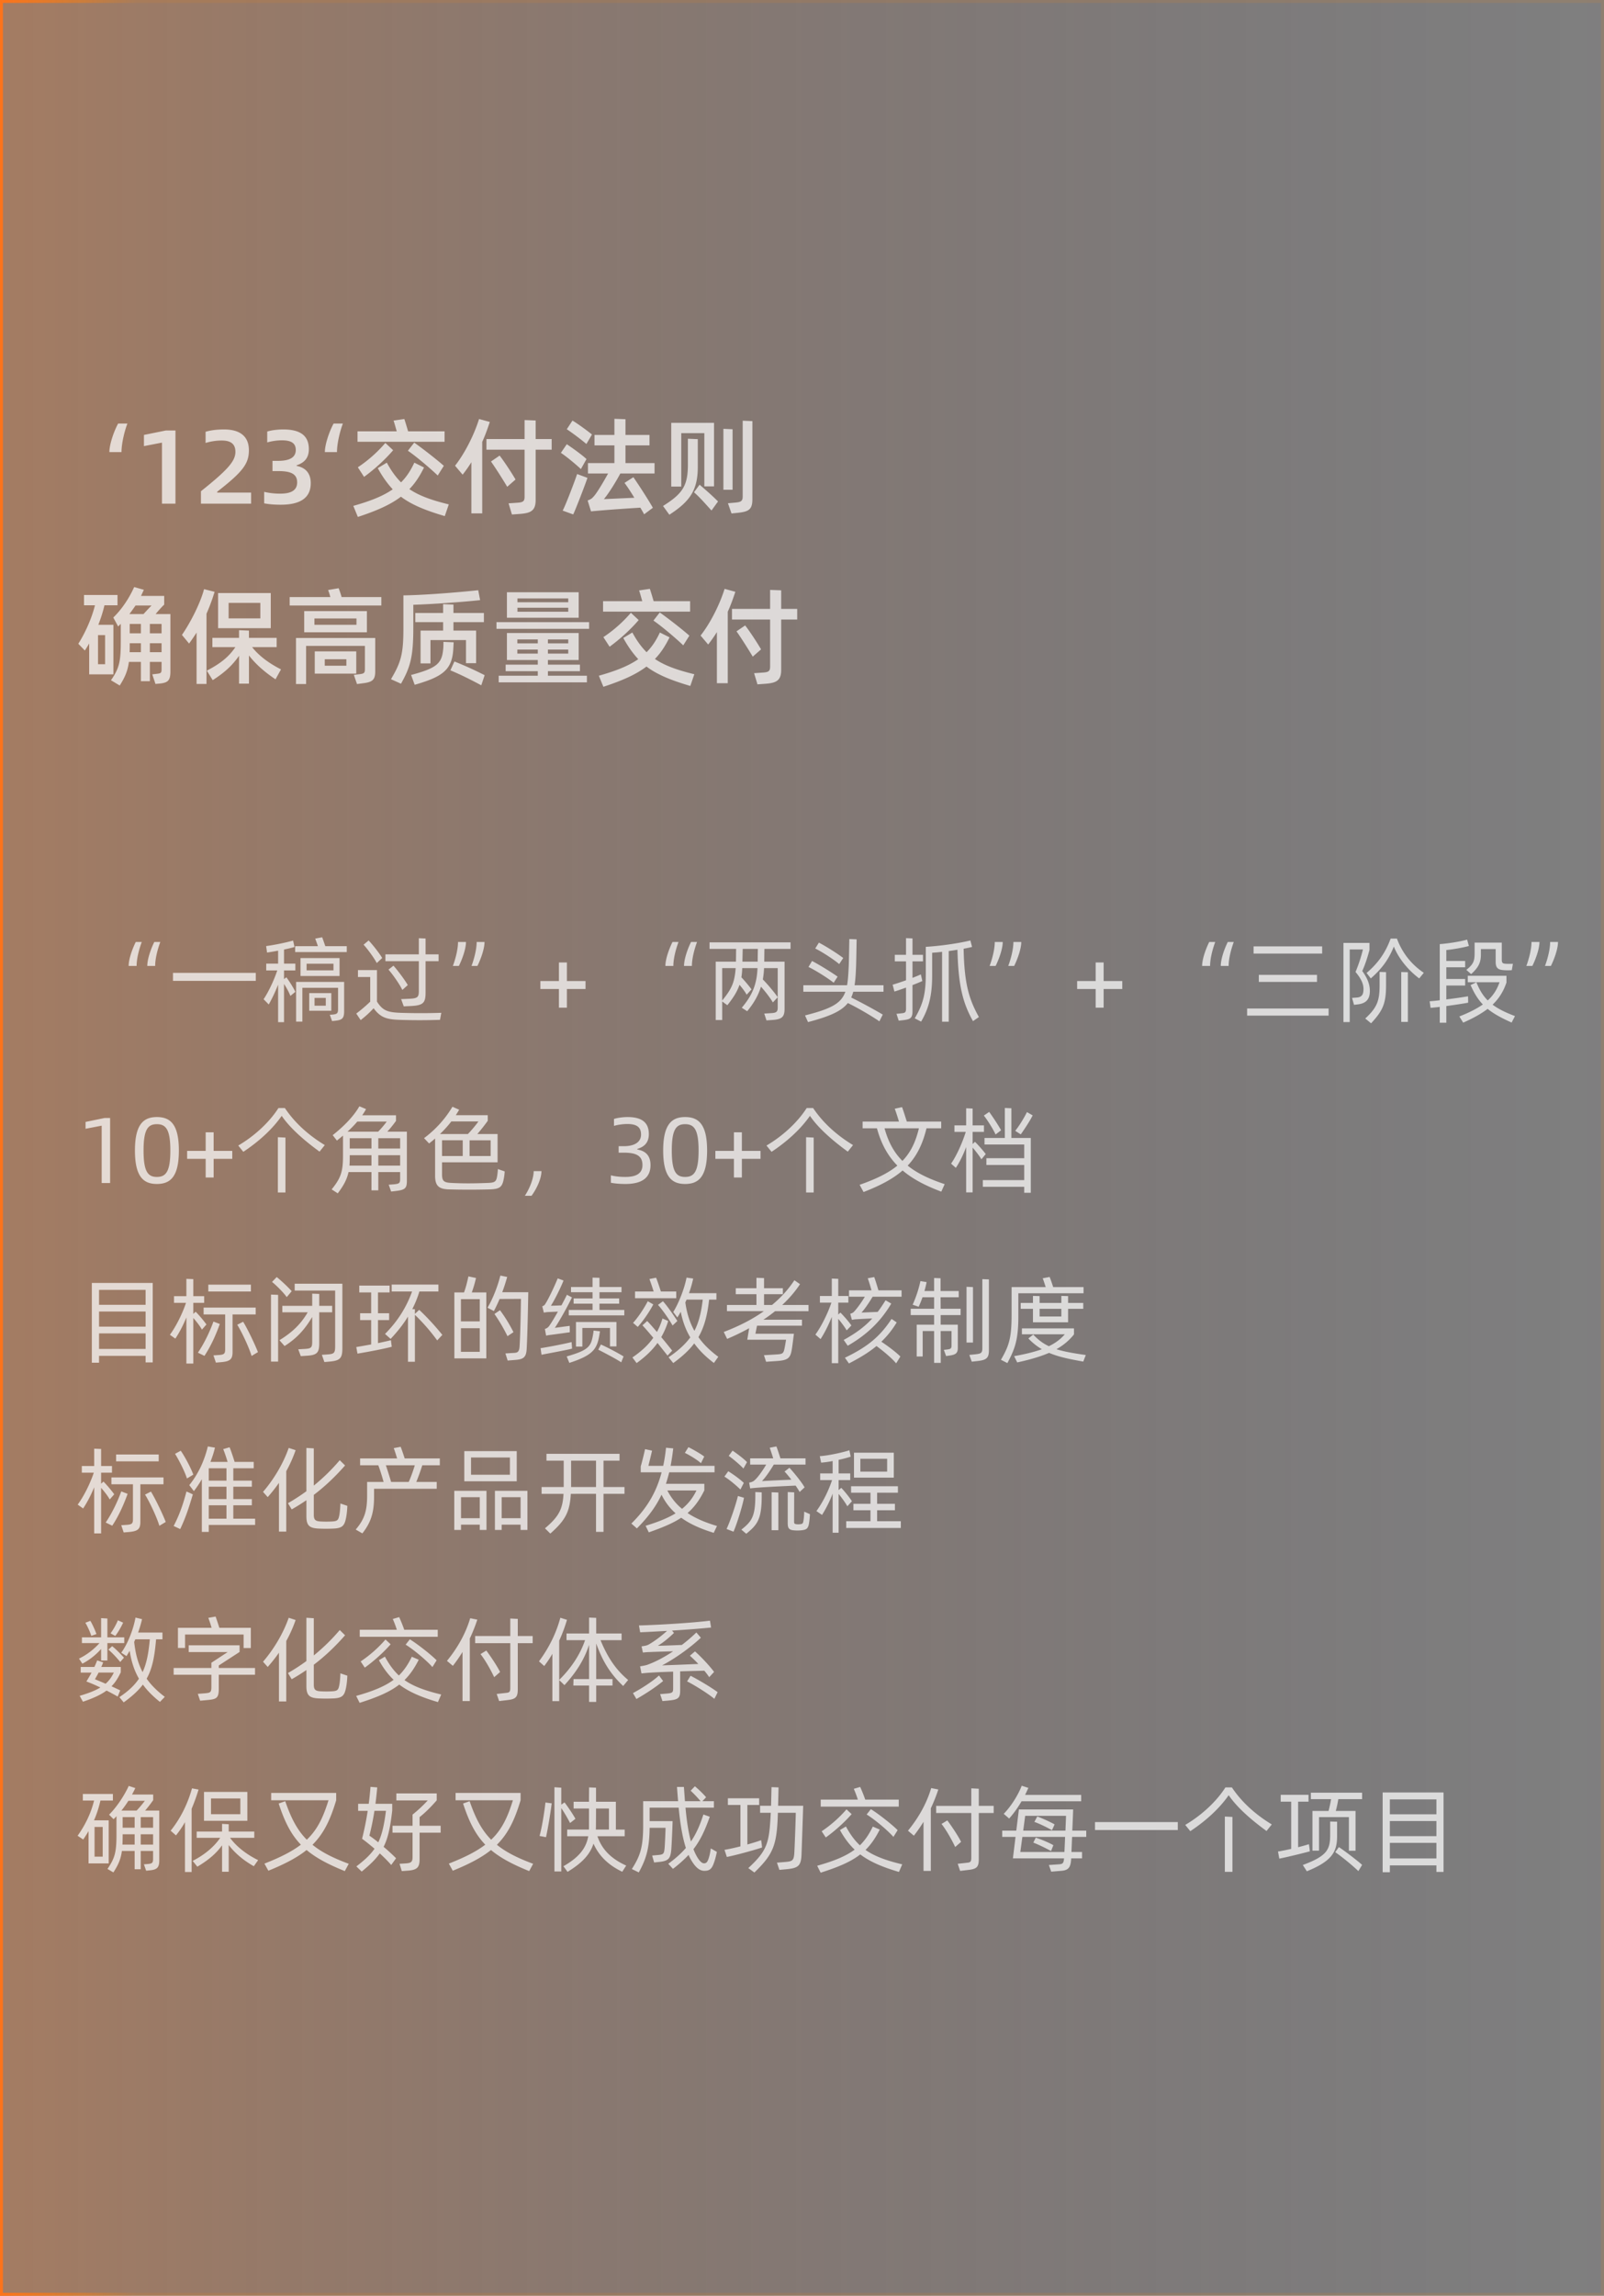
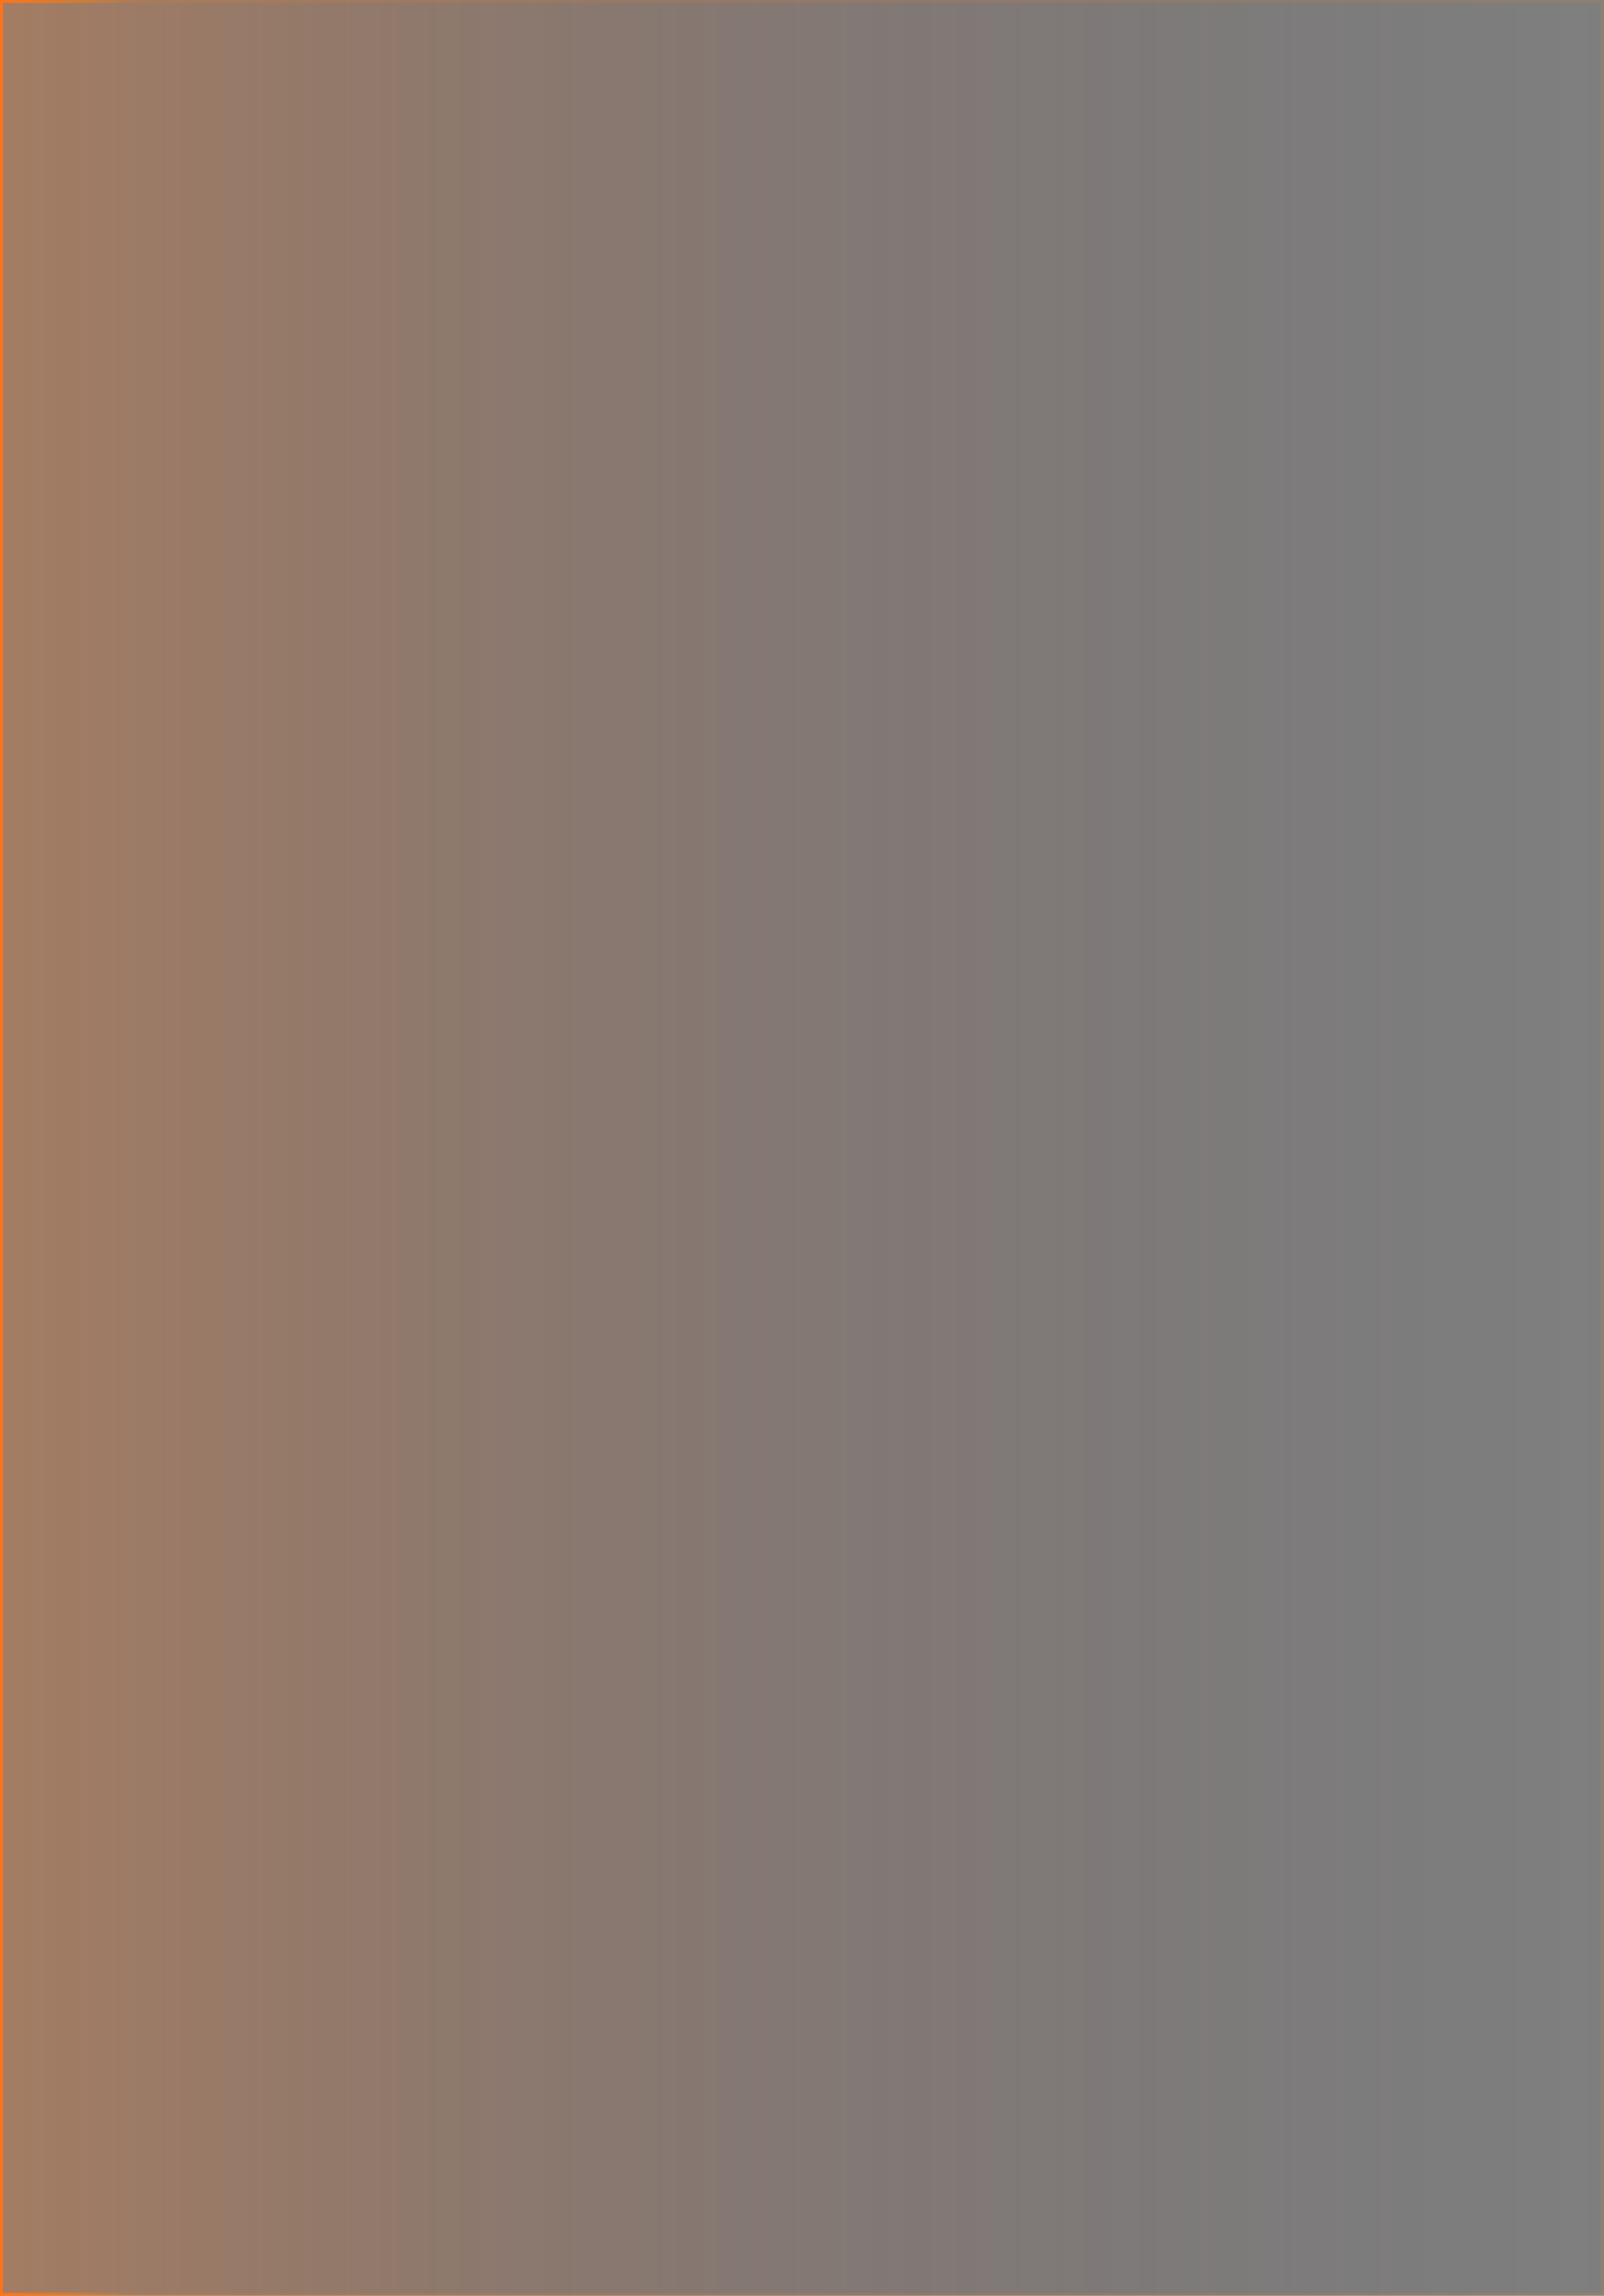
<svg xmlns="http://www.w3.org/2000/svg" width="274" height="392" fill="none">
  <rect width="100%" height="100%" fill="#808080" stroke="none" />
  <path fill="url(#a)" fill-rule="evenodd" stroke="url(#b)" d="M0 0h274v392H0V0z" clip-rule="evenodd" />
  <mask id="c" width="276" height="394" x="-1" y="-1" maskUnits="userSpaceOnUse" style="mask-type:luminance">
-     <path fill="#fff" fill-rule="evenodd" stroke="#fff" d="M0 0h274v392H0V0z" clip-rule="evenodd" />
-   </mask>
+     </mask>
  <g mask="url(#c)">
-     <path fill="#fff" fill-opacity=".72" d="M20.755 77.198h-2.07c0-1.35.792-3.6 1.494-4.878h1.584c-.522 1.368-1.008 3.438-1.008 4.878zM27.668 86V75.578l-3.078.594v-1.908l3.726-.756h1.656V86h-2.304zm6.659 0v-2.124c4.698-3.744 5.886-5.184 5.886-6.732 0-1.512-1.026-1.926-2.34-1.926-.81 0-1.728.108-2.754.414v-1.908c.918-.27 1.998-.396 3.15-.396 2.646 0 4.248 1.116 4.248 3.546 0 2.124-.864 3.474-4.644 6.48l-.774.612v.144h5.796V86h-8.568zm13.643.18c-1.098 0-1.998-.072-2.844-.234v-1.962a11.81 11.81 0 0 0 2.736.306c1.62 0 2.898-.414 2.898-1.926 0-1.494-1.17-1.926-3.24-1.926h-.972v-1.746h.954c1.89 0 3.024-.54 3.024-1.854 0-1.242-.882-1.656-2.412-1.656a9.61 9.61 0 0 0-2.466.36v-1.854c.594-.198 1.692-.36 2.718-.36 2.718 0 4.392.9 4.392 3.366 0 1.44-.702 2.304-2.088 2.754v.108c1.638.306 2.412 1.368 2.412 2.952 0 2.448-1.71 3.672-5.112 3.672zm9.594-8.982h-2.07c0-1.35.792-3.6 1.494-4.878h1.584c-.522 1.368-1.008 3.438-1.008 4.878zm18.378-3.546v1.782H61.074v-1.782h6.696c-.198-.702-.396-1.422-.54-1.836l1.836-.27c.162.45.414 1.314.648 2.106h6.228zm-.126 5.886-1.044 1.656c-1.188-1.152-3.69-3.276-5.094-4.23l1.08-1.386c1.314.918 3.798 2.844 5.058 3.96zm-13.626 1.89-1.062-1.638a22.852 22.852 0 0 0 4.698-4.158l1.332 1.242c-1.368 1.602-3.168 3.24-4.968 4.554zm14.472 4.698-.684 1.998c-3.366-.99-5.67-1.944-7.488-3.312-1.782 1.35-4.068 2.376-7.362 3.456l-.774-1.89c3.006-.846 5.094-1.692 6.732-2.826-.918-.99-1.782-2.196-2.556-3.618l1.548-.936c.738 1.368 1.512 2.448 2.43 3.366.918-.918 1.638-1.998 2.268-3.366l1.656.828c-.72 1.458-1.494 2.664-2.502 3.69 1.674 1.134 3.78 1.89 6.732 2.61zm5.173-14.58 1.836.504c-.414 1.242-.81 2.34-1.296 3.402v12.204h-1.854v-8.73a22.79 22.79 0 0 1-1.494 2.124l-1.296-1.53c1.458-1.836 3.15-4.932 4.104-7.974zm12.402 3.42v1.818h-2.736v8.586c0 1.8-.792 2.232-2.61 2.376l-1.44.108-.576-1.908 1.548-.108c.954-.072 1.188-.252 1.188-1.044v-8.01h-6.516v-1.818h6.516v-3.24l1.89.072v3.168h2.736zM83.87 78.8l1.476-1.008c.738.936 2.088 2.988 2.718 4.086l-1.422 1.242c-.666-1.134-2.052-3.312-2.772-4.32zm27.943 2.052h-5.85c-.828 1.566-2.088 3.546-2.808 4.374l5.202-.234c-.594-.99-1.188-1.89-1.674-2.538l1.512-.972c.864 1.242 2.502 3.762 3.33 5.22l-1.494 1.116c-.18-.342-.396-.72-.648-1.134-1.44.09-5.454.342-8.424.63l-.576-1.854c.558-.216.738-.342 1.026-.684.468-.468 1.602-2.34 2.466-3.924h-3.438V79.07h4.518v-3.024h-3.402v-1.782h3.402V71.51l1.89.072v2.682h4.104v1.782h-4.104v3.024h4.968v1.782zm-10.692-6.66-.954 1.62c-.828-.72-2.52-1.98-3.348-2.52l.972-1.476c.81.468 2.52 1.71 3.33 2.376zm-.936 4.194-.954 1.71c-.918-.864-2.538-2.196-3.42-2.772l1.008-1.476c.846.576 2.502 1.728 3.366 2.538zm-2.268 9.45-1.8-.648c.504-.918 2.178-5.31 2.466-6.246l1.764.648c-.288.936-2.052 5.49-2.43 6.246zm30.607-15.93v13.32c0 1.782-.612 2.142-2.52 2.34l-1.044.108-.612-1.746 1.242-.108c.954-.09 1.278-.234 1.278-1.044V71.834l1.656.072zm-8.208 11.142v-9.09h-3.942v9.126h-1.71v-10.89h7.308v10.854h-1.656zm3.258.576V73.22l1.566.072v10.332h-1.566zm-4.374-8.64v4.734c0 3.978-1.35 5.904-4.86 8.172l-1.08-1.494c3.384-2.124 4.248-3.474 4.248-7.092v-4.392l1.692.072zm3.456 10.638-1.116 1.548c-1.134-1.242-1.926-2.178-2.988-3.114l.954-1.296c1.08.936 2.016 1.728 3.15 2.862zM26.59 104.848h2.52v9.792c0 1.512-.396 1.926-1.764 2.07l-.792.072-.54-1.638.63-.072c.792-.09.954-.108.954-.792v-1.26H25.6v3.294h-1.53v-3.294h-2.052c-.198 1.458-.612 2.538-1.566 4.032l-1.494-.9c1.422-2.052 1.674-3.204 1.674-6.606v-3.024l-.45.45-.828-1.53c1.494-1.44 2.754-3.384 3.564-5.202l1.656.468-.486 1.044h3.96v1.494c-.18.144-.882.882-1.458 1.602zm-7.218 10.296h-4.14v-5.274c-.234.414-.468.792-.738 1.206l-1.116-1.152c1.098-1.728 2.268-4.23 2.844-6.57H14.35v-1.764h5.724v1.764h-2.232c-.27 1.17-.63 2.25-1.044 3.33h2.574v8.46zm6.516-11.754h-2.736c-.342.504-.684.972-1.044 1.458h2.412a50.896 50.896 0 0 1 1.368-1.458zm-1.818 3.15h-1.908v1.602h1.908v-1.602zm3.528 1.602v-1.602H25.6v1.602h1.998zm-9.648 5.274v-4.968h-1.206v4.968h1.206zm4.194-2.052h1.926v-1.53h-1.908v.216c0 .486 0 .9-.018 1.314zm3.456 0h1.998v-1.53H25.6v1.53zm9.259-10.764 1.8.45a32.451 32.451 0 0 1-1.386 3.744v11.988H33.58v-8.766a42.949 42.949 0 0 1-1.278 1.872l-1.224-1.476c1.206-1.728 3.06-5.112 3.78-7.812zm11.394.666v5.994h-9v-5.994h9zm-1.782 4.32v-2.646h-5.418v2.646h5.418zm2.79 4.914h-4.194c1.206 1.512 2.826 2.718 4.932 3.798l-.936 1.692c-1.71-1.134-3.312-2.484-4.536-4.068v4.806h-1.692v-4.752c-1.098 1.566-2.376 2.808-4.5 4.158l-1.008-1.62c2.394-1.242 3.78-2.394 4.878-4.014H36.28v-1.584h4.554v-1.314l1.692.072v1.242h4.734v1.584zm11.094-8.55h6.786v1.44h-15.66v-1.44h6.948a9.942 9.942 0 0 0-.378-1.206l1.8-.306c.163.414.343.954.505 1.512zm-6.39 2.394h10.71v3.618h-10.71v-3.618zm8.928 2.34v-1.08h-7.181v1.08h7.181zM50.563 116.8v-7.866h13.535v5.688c0 1.476-.485 1.854-2.141 2.052l-.973.126-.54-1.566.883-.108c.917-.09 1.008-.234 1.008-.954v-3.888H52.288v6.516h-1.727zm10.296-5.58v3.798h-7.092v-3.798h7.092zm-1.692 2.448v-1.098h-3.69v1.098h3.69zm11.436-10.404v3.888c0 4.896-.468 6.714-2.106 9.594l-1.71-.774c1.728-2.916 2.124-4.32 2.124-8.712v-5.598c3.654-.054 9.234-.504 12.78-.882l.324 1.692c-3.114.342-8.388.702-11.412.792zm12.06 2.97H77.46v1.44h3.87v5.562h-1.728v-3.942h-6.066v3.978h-1.692v-5.598h3.852v-1.44h-4.752v-1.566h4.752v-1.512l1.764.072v1.44h5.202v1.566zm-5.166 3.438-.072 1.278c-.234 3.474-1.89 4.626-6.588 5.976l-.612-1.674c4.284-1.152 5.238-1.908 5.472-4.32.054-.342.054-1.008.054-1.332l1.746.072zm-.558 4.788.684-1.512a58.565 58.565 0 0 1 5.166 2.34l-.576 1.728c-1.71-.918-3.42-1.782-5.274-2.556zm21.913-13.338v4.356H86.593v-4.356h12.258zm-1.782 1.062h-8.676v.648h8.676v-.648zm-8.676 2.268h8.676v-.684h-8.676v.684zm-3.582 1.782h15.822v1.134H84.811v-1.134zm8.784 8.37v.774h6.66v1.134H85.189v-1.134h6.678v-.774h-5.49v-1.116h5.49v-.792h-5.274v-4.608h12.258v4.608h-5.256v.792h5.472v1.116h-5.472zm-1.728-5.418h-3.492v.666h3.492v-.666zm5.202.666v-.666h-3.474v.666h3.474zm-8.694 1.746h3.492v-.684h-3.492v.684zm5.22 0h3.474v-.684h-3.474v.684zm24.289-8.946v1.782h-14.868v-1.782h6.696c-.198-.702-.396-1.422-.54-1.836l1.836-.27c.162.45.414 1.314.648 2.106h6.228zm-.126 5.886-1.044 1.656c-1.188-1.152-3.69-3.276-5.094-4.23l1.08-1.386c1.314.918 3.798 2.844 5.058 3.96zm-13.626 1.89-1.062-1.638a22.852 22.852 0 0 0 4.698-4.158l1.332 1.242c-1.368 1.602-3.168 3.24-4.968 4.554zm14.472 4.698-.684 1.998c-3.366-.99-5.67-1.944-7.488-3.312-1.782 1.35-4.068 2.376-7.362 3.456l-.774-1.89c3.006-.846 5.094-1.692 6.732-2.826-.918-.99-1.782-2.196-2.556-3.618l1.548-.936c.738 1.368 1.512 2.448 2.43 3.366.918-.918 1.638-1.998 2.268-3.366l1.656.828c-.72 1.458-1.494 2.664-2.502 3.69 1.674 1.134 3.78 1.89 6.732 2.61zm5.173-14.58 1.836.504c-.414 1.242-.81 2.34-1.296 3.402v12.204h-1.854v-8.73a22.79 22.79 0 0 1-1.494 2.124l-1.296-1.53c1.458-1.836 3.15-4.932 4.104-7.974zm12.402 3.42v1.818h-2.736v8.586c0 1.8-.792 2.232-2.61 2.376l-1.44.108-.577-1.908 1.549-.108c.954-.072 1.188-.252 1.188-1.044v-8.01h-6.516v-1.818h6.516v-3.24l1.89.072v3.168h2.736zm-10.368 3.834 1.476-1.008c.738.936 2.088 2.988 2.718 4.086l-1.422 1.242c-.666-1.134-2.052-3.312-2.772-4.32zM21.976 164.936c0-1.168.624-2.912 1.216-4.096h1.024c-.464 1.248-.88 2.848-.88 4.096h-1.36zm3.184 0c0-1.168.608-2.912 1.2-4.096h1.024c-.464 1.248-.88 2.848-.88 4.096H25.16zm18.534 1.184v1.36H29.55v-1.36h14.144zm11.878-4.56h3.664v1.008H50.42v-1.008h3.888c-.16-.48-.336-.96-.464-1.296l1.184-.224c.144.336.352.976.544 1.52zm-7.056.576v2.4h1.936v1.168h-1.936v1.472l.4-.304c.448.576 1.232 1.824 1.536 2.48l-.848.704c-.208-.576-.672-1.424-1.088-2.048v6.528h-1.008v-6.416c-.464 1.2-1.04 2.4-1.6 3.392l-.88-.896c.768-1.136 1.712-3.056 2.336-4.912h-1.888v-1.168h2.032v-2.208c-.688.128-1.36.24-1.888.32l-.16-1.104c1.296-.176 3.328-.576 4.608-.944l.24 1.104c-.496.144-1.136.288-1.792.432zm2.816 1.456h6.672v3.056h-6.672v-3.056zm5.632 2.096v-1.136h-4.592v1.136h4.592zm-6.384 8.752v-6.784h8.208v4.976c0 1.312-.368 1.536-1.584 1.664l-.48.048-.384-1.072.48-.032c.8-.08.928-.224.928-.992v-3.584h-6.096v5.776H50.58zm6.016-4.864v3.008H52.82v-3.008h3.776zm-.944 2.144v-1.328h-1.92v1.328h1.92zm15.894-2.576v-5.024h-5.712v-1.168h5.712V160.2l1.152.048v2.704h2.224v1.168h-2.224v5.328c0 1.792-.368 2.24-2.624 2.336l-1.104.048-.448-1.232 1.44-.064c1.424-.064 1.584-.304 1.584-1.392zm-6.256-5.568-.928.864c-.464-.896-1.616-2.448-2.256-3.136l.864-.72c.64.656 1.84 2.176 2.32 2.992zm1.92 1.312c.672.736 1.936 2.416 2.448 3.312l-.928.832c-.48-1.008-1.696-2.72-2.368-3.472l.848-.672zm1.152 8.048c2.336.08 4.688.08 7.024 0l-.224 1.2c-2.336.08-4.656.08-6.992 0-2.16-.08-3.2-.416-4.352-1.984-.704.784-1.36 1.36-2.208 2.032l-.752-1.12a25.465 25.465 0 0 0 2.384-2.032v-4.208h-2.096v-1.184h3.248v5.376c.96 1.536 1.824 1.84 3.968 1.92zm8.998-8c.464-1.248.88-2.864.88-4.096h1.36c0 1.152-.624 2.912-1.216 4.096H77.36zm3.184 0c.464-1.248.88-2.864.88-4.096h1.344c0 1.152-.624 2.912-1.216 4.096h-1.008zm19.478 2.576v1.36h-3.184v3.184h-1.36v-3.184H92.31v-1.36h3.168v-3.168h1.36v3.168h3.184zm13.642-2.576c0-1.168.624-2.912 1.216-4.096h1.024c-.464 1.248-.88 2.848-.88 4.096h-1.36zm3.184 0c0-1.168.608-2.912 1.2-4.096h1.024c-.464 1.248-.88 2.848-.88 4.096h-1.344zm18.198-2.912h-4.464c-.016.576-.016 1.488-.032 2.176h3.472v8.032c0 1.44-.464 1.84-2.224 1.936l-.864.064-.384-1.168 1.088-.064c1.088-.048 1.216-.288 1.216-1.04v-6.656h-2.336a14.939 14.939 0 0 1-.208 1.936c.752.752 2 2.224 2.544 3.04l-.832.88c-.432-.752-1.312-1.888-2.032-2.688-.448 1.472-1.216 2.816-2.352 4.192l-.928-.592c1.76-2.08 2.576-3.936 2.688-6.768h-2.608a11.39 11.39 0 0 1-.144 1.568c.576.608 1.36 1.536 1.728 2.064l-.832.912c-.24-.48-.752-1.136-1.216-1.696-.4 1.168-1.056 2.208-2.08 3.488l-.88-.64v3.168h-1.104V164.2h3.456c.016-.608.016-1.552.032-2.176h-4.544v-1.12h13.84v1.12zm-5.616 2.176c0-.624.016-1.584.032-2.176h-2.592l-.048 2.176h2.608zm-6.064 6.64c1.568-1.936 2.112-2.976 2.304-5.536h-2.304v5.536zm27.558-1.504h-5.168a6.035 6.035 0 0 1-.352.992c1.68.816 4.16 2.176 5.392 2.912l-.576 1.152c-1.296-.896-3.712-2.32-5.392-3.12-1.104 1.392-3.088 2.272-6.8 3.248l-.512-1.136c4.464-1.136 6.176-2.032 6.895-4.048h-7.183v-1.104h7.472c.16-.912.224-2.016.288-3.392.032-.768.08-3.616.096-4.496l1.248.048c-.016.928-.064 3.856-.096 4.624-.048 1.248-.112 2.304-.256 3.216h4.944v1.104zm-6.88-5.76-.688 1.04c-.912-.784-3.04-2.16-4.096-2.656l.624-1.008c1.232.64 3.104 1.824 4.16 2.624zm-.96 3.184-.672 1.04c-.992-.784-3.104-2.128-4.304-2.688l.608-1.024c1.264.656 3.232 1.872 4.368 2.672zm14.47.752c-.432.192-1.024.448-1.68.688v4.448c0 1.216-.384 1.408-1.648 1.552l-.704.08-.384-1.168.768-.08c.672-.064.864-.128.864-.816v-3.584c-.768.272-1.488.528-1.984.672l-.304-1.168c.56-.16 1.424-.448 2.288-.752v-3.232h-1.92v-1.12h1.92v-2.848l1.104.048v2.8h1.792v1.12h-1.792v2.816c.56-.224 1.056-.416 1.424-.592l.112.48.144.656zm8.656 6.848c-1.68-2.992-2.512-5.936-2.656-12.192-.496.08-.992.16-1.488.224v12.064h-1.136V162.52c-.592.08-1.168.128-1.696.16v3.744c0 2.992-.352 5.408-1.888 8.016l-1.088-.56c1.6-2.72 1.888-4.528 1.888-7.808v-4.4c2.416-.144 5.504-.576 7.616-1.088l.288 1.104a20.31 20.31 0 0 1-1.44.304c.112 6.032.928 8.64 2.608 11.664l-1.008.704zm2.838-9.424c.464-1.248.88-2.864.88-4.096h1.36c0 1.152-.624 2.912-1.216 4.096h-1.024zm3.184 0c.464-1.248.88-2.864.88-4.096h1.344c0 1.152-.624 2.912-1.216 4.096h-1.008zm19.478 2.576v1.36h-3.184v3.184h-1.36v-3.184h-3.168v-1.36h3.168v-3.168h1.36v3.168h3.184zm13.641-2.576c0-1.168.624-2.912 1.216-4.096h1.024c-.464 1.248-.88 2.848-.88 4.096h-1.36zm3.184 0c0-1.168.608-2.912 1.2-4.096h1.024c-.464 1.248-.88 2.848-.88 4.096h-1.344zm5.606-3.344h11.712v1.232h-11.712v-1.232zm.896 4.864h9.936v1.2h-9.936v-1.2zm-2 5.744h13.92v1.216h-13.92V172.2zm20.406-6.064c2.016-1.728 3.232-3.488 4.112-5.872h1.072c.96 2.592 2.608 4.512 4.592 5.84l-.784.96c-1.52-1.12-3.392-3.088-4.336-5.44-.864 2.144-1.968 3.712-3.936 5.44l-.72-.928zm.496-3.936c-.336 1.248-.72 2.464-1.232 3.6.928 1.296 1.296 2.32 1.296 3.408 0 1.504-.736 2.128-2.048 2.288l-.656.08-.336-1.184.848-.064c.848-.08 1.104-.544 1.104-1.456 0-.832-.336-1.68-1.36-2.912a25.689 25.689 0 0 0 1.264-3.84h-2.256v12.4h-1.072V161h4.448v1.2zm-.72 11.712c1.984-1.856 2.448-2.96 2.448-5.696v-2.256l1.104.032v2.16c0 3.136-.496 4.368-2.56 6.576l-.992-.816zm6.144-7.936 1.136.032v8.48h-1.136v-8.512zm11.43 5.232c-.848.16-2.32.384-3.728.576v2.848h-1.12v-2.704c-.592.064-1.136.128-1.568.16l-.16-1.12a31.73 31.73 0 0 0 1.728-.176v-9.584c1.44-.112 3.44-.416 4.672-.768l.304 1.088c-.976.272-2.672.576-3.856.688v1.872h3.216v1.072h-3.216v2h3.216v1.12h-3.216v2.368a89.405 89.405 0 0 0 3.712-.528l.016.64v.448zm.512-4.88-.816-.72c1.296-1.04 1.408-1.6 1.408-2.992v-1.664h4.64v2.832c0 .64.128.752.736.784.384.016.784.016 1.168 0l-.192 1.088a9.42 9.42 0 0 1-1.344 0c-.944-.064-1.408-.32-1.408-1.392v-2.208h-2.528V163c0 1.328-.384 2.176-1.664 3.328zm7.488 7.168-.576 1.104c-1.792-.8-3.088-1.52-4.096-2.336-1.072.816-2.432 1.584-4.176 2.352l-.656-1.056c1.712-.672 3.008-1.344 4.016-2.048-.864-.896-1.488-1.936-2.096-3.312l.992-.48c.512 1.264 1.088 2.256 1.936 3.104.976-.88 1.584-1.872 2.016-3.104h-5.424v-1.104h6.608v1.152c-.512 1.504-1.248 2.704-2.368 3.776.944.72 2.176 1.328 3.824 1.952zm1.942-8.56c.464-1.248.88-2.864.88-4.096h1.36c0 1.152-.624 2.912-1.216 4.096h-1.024zm3.184 0c.464-1.248.88-2.864.88-4.096h1.344c0 1.152-.624 2.912-1.216 4.096h-1.008zM17.368 202v-9.792l-2.752.528v-1.168l3.248-.672h.944V202h-1.44zm9.427.16c-2.208 0-3.744-1.136-3.744-5.712 0-4.56 1.536-5.712 3.744-5.712 2.24 0 3.76 1.152 3.76 5.712 0 4.576-1.52 5.712-3.76 5.712zm0-1.2c1.568 0 2.304-.944 2.304-4.512 0-3.552-.736-4.496-2.304-4.496-1.552 0-2.272.944-2.272 4.496 0 3.568.72 4.512 2.272 4.512zm12.883-4.448v1.36h-3.184v3.184h-1.36v-3.184h-3.168v-1.36h3.168v-3.168h1.36v3.168h3.184zm1.02-.912c2.944-1.728 5.424-4.128 6.864-6.4h1.104c1.616 2.416 3.888 4.544 6.816 6.32l-.896 1.12c-2.208-1.6-4.944-3.856-6.464-6.112-1.6 2.304-3.968 4.432-6.56 6.144l-.864-1.072zm6.768-1.424 1.296.064v9.376h-1.296v-9.44zm18.694-.944h3.344v8.32c0 1.296-.224 1.616-1.888 1.808l-.8.096-.416-1.168.864-.064c.992-.096 1.088-.224 1.088-.992v-1.104h-3.728v3.12h-1.168v-3.12h-3.92c-.288 1.328-.864 2.336-1.84 3.632l-1.04-.672c1.52-1.888 1.936-2.96 1.936-5.664v-3.52c-.336.288-.688.56-1.04.848l-.72-.928c1.744-1.376 3.52-3.104 4.56-4.928l1.136.48c-.192.368-.416.72-.656 1.056h5.776v.96c-.464.64-.96 1.264-1.488 1.84zm-5.12-1.728a19.006 19.006 0 0 1-1.68 1.728h5.232a15.497 15.497 0 0 0 1.472-1.728H61.04zm2.416 4.608v-1.76h-3.712v1.76h3.712zm4.896 0v-1.76h-3.728v1.76h3.728zm-8.656 2.912h3.76v-1.776h-3.712v.496c0 .464-.016.896-.048 1.28zm4.928 0h3.728v-1.776h-3.728v1.776zm20.422.592 1.168.4a9.63 9.63 0 0 1-.16 1.28c-.272 1.392-.656 1.744-2.448 1.792a124.41 124.41 0 0 1-6.912 0c-1.712-.048-2.368-.592-2.368-2.32V194.4c-.32.288-.672.56-1.024.848l-.864-.912c2.128-1.584 3.744-3.488 4.848-5.36l1.152.512c-.192.32-.384.624-.576.928h5.456v.96a29.978 29.978 0 0 1-1.776 2.256h3.456v4.832H75.51v2.032c0 1.184.32 1.424 1.616 1.488 2.16.112 4.064.08 6.224 0 1.216-.048 1.408-.24 1.568-1.136.048-.256.128-.976.128-1.232zm-7.952-8.128a18.598 18.598 0 0 1-1.936 2.144h4.768c.544-.544 1.44-1.616 1.792-2.144h-4.624zm-1.584 5.904h3.536v-2.688H75.51v2.688zm8.304 0v-2.688h-3.6v2.688h3.6zm5.846 6.784c.864-1.328 1.504-3.008 1.504-4.208h1.328c0 1.376-.928 3.184-1.696 4.208H89.66zm17.19-2.016c-.896 0-1.76-.064-2.496-.208v-1.264c.848.208 1.632.272 2.48.272 1.664 0 2.912-.48 2.912-2.032 0-1.584-1.072-2.112-3.184-2.112h-.88v-1.104h.864c1.936 0 2.96-.768 2.96-1.984 0-1.296-.768-1.808-2.368-1.808-.64 0-1.552.112-2.256.32v-1.184c.544-.176 1.472-.32 2.32-.32 2.384 0 3.632.88 3.632 2.912 0 1.44-.752 2.16-1.968 2.528v.096c1.568.272 2.256 1.2 2.256 2.672 0 2.048-1.328 3.216-4.272 3.216zm10.18 0c-2.208 0-3.744-1.136-3.744-5.712 0-4.56 1.536-5.712 3.744-5.712 2.24 0 3.76 1.152 3.76 5.712 0 4.576-1.52 5.712-3.76 5.712zm0-1.2c1.568 0 2.304-.944 2.304-4.512 0-3.552-.736-4.496-2.304-4.496-1.552 0-2.272.944-2.272 4.496 0 3.568.72 4.512 2.272 4.512zm12.883-4.448v1.36h-3.184v3.184h-1.36v-3.184h-3.168v-1.36h3.168v-3.168h1.36v3.168h3.184zm1.02-.912c2.944-1.728 5.424-4.128 6.864-6.4h1.104c1.616 2.416 3.888 4.544 6.816 6.32l-.896 1.12c-2.208-1.6-4.944-3.856-6.464-6.112-1.6 2.304-3.968 4.432-6.56 6.144l-.864-1.072zm6.768-1.424 1.296.064v9.376h-1.296v-9.44zm23.67 8.016-.576 1.28c-2.72-1.024-4.896-2.16-6.608-3.616-1.648 1.424-3.808 2.576-6.672 3.68l-.672-1.232c2.832-.992 4.912-2.016 6.448-3.28-1.632-1.664-2.768-3.712-3.488-6.368h-2.448v-1.152h6.208c-.224-.752-.528-1.696-.72-2.192l1.248-.272c.208.528.576 1.728.816 2.464h5.872v1.152h-2.512c-.656 2.688-1.648 4.72-3.216 6.368 1.568 1.28 3.632 2.272 6.32 3.168zm-4.4-9.536h-5.872c.64 2.336 1.616 4.128 3.056 5.568 1.408-1.456 2.256-3.232 2.816-5.568zm15.798-3.424v5.072h3.312v9.36h-1.12v-1.024h-7.072v-1.136h7.072v-2.592h-6.464v-1.152h6.464v-2.336h-6.784v-1.12h3.472v-5.12l1.12.048zm-4.384 7.824-.736.896c-.336-.576-1.008-1.44-1.504-2v7.648h-1.104v-7.744c-.496 1.328-1.104 2.56-1.76 3.552l-.816-.72c.912-1.296 1.936-3.568 2.512-5.424h-1.936v-1.104h2v-2.928l1.104.048v2.88h1.936v1.104h-1.936v2.08l.4-.384c.496.48 1.44 1.536 1.84 2.096zm2.624-4.064-.944.72c-.4-.912-1.424-2.512-2-3.232l.912-.624c.56.768 1.504 2.176 2.032 3.136zm5.392-2.544c-.416.88-1.408 2.368-2.032 3.248l-.944-.608c.736-.912 1.6-2.368 2-3.2l.976.56zM15.688 219.064h10.4v13.568h-1.216v-1.12H16.92v1.168h-1.232v-13.616zm9.184 1.184H16.92v2.544h7.952v-2.544zm0 3.696H16.92v2.576h7.952v-2.576zm-7.952 6.384h7.952v-2.656H16.92v2.656zm17.574-3.296c-.304-.576-.96-1.408-1.472-1.984v7.776h-1.184v-7.872c-.56 1.36-1.2 2.592-1.888 3.616l-.928-.656c1.072-1.456 2.144-3.632 2.752-5.456h-2.048v-1.136h2.112v-2.96l1.184.048v2.912h1.856v1.136h-1.856v1.888l.4-.368c.496.48 1.44 1.6 1.84 2.176l-.768.88zm8.368-7.68v1.168h-7.28v-1.168h7.28zm.816 5.088h-3.952v6.432c0 1.28-.48 1.6-2.08 1.728l-.768.064-.416-1.232.928-.064c.928-.064 1.072-.24 1.072-1.008v-5.92h-3.68v-1.168h8.896v1.168zm-7.216 1.216 1.088.416c-.64 1.76-1.424 3.6-2.624 5.44l-1.12-.544c1.136-1.664 2.08-3.712 2.656-5.312zm5.072.032c.752 1.216 2.016 3.856 2.528 5.184l-1.088.656c-.448-1.504-1.712-4.16-2.448-5.328l1.008-.512zm8.294-5.216-.848 1.008c-.56-.8-1.84-2.064-2.512-2.592l.8-.832c.672.528 1.984 1.744 2.56 2.416zm.512-1.28h8.144v11.024c0 1.776-.432 2.128-2.336 2.288l-.736.064-.432-1.232.944-.064c1.152-.08 1.328-.24 1.328-1.424v-9.488H50.34v-1.168zm6.4 4.88h-2.208v5.296c0 1.632-.384 2.032-2.224 2.128l-.928.064-.432-1.168 1.12-.064c1.104-.064 1.264-.24 1.264-1.248v-4.208c-1.2 2-2.512 3.568-4.72 4.96l-.88-.992c2.432-1.488 3.792-2.976 4.832-4.768h-4.336v-1.104h5.104v-2.08l1.2.048v2.032h2.208v1.104zm-10.448 8.416v-11.44l1.216.048v11.392h-1.216zm25.318-8.832c1.44 1.344 2.752 2.8 3.952 4.272l-.88.944a32.984 32.984 0 0 0-3.808-4.368v8.016H69.69v-7.712c-.816 1.344-1.808 2.576-2.96 3.808l-.96-.848c2.08-2.08 3.632-4.48 4.624-7.248h-3.488v-1.184h7.984v1.184h-3.248a17.908 17.908 0 0 1-1.216 3.008l.448.016v.8l.736-.688zm-4.832 5.184.064.512.08.608c-1.488.384-4 .864-5.856 1.168l-.208-1.12c.768-.128 1.648-.288 2.544-.448v-4.16h-1.888v-1.168h1.888v-3.552H61.37v-1.168h5.184v1.168H64.57v3.552h1.904v1.168H64.57v3.936a59.637 59.637 0 0 0 2.208-.496zm19.014-8.192h4.448s-.112 6.896-.272 9.68c-.08 1.344-.464 1.76-1.872 1.872l-1.376.112-.384-1.216 1.552-.096c.528-.032.8-.208.864-1.04.144-2.272.208-6.24.24-8.176l-3.648.016a30.455 30.455 0 0 1-.976 2.064l-1.088-.576c.928-1.568 1.728-3.632 2.192-5.488l1.168.24c-.256.896-.528 1.76-.848 2.608zm-4.48-2.432c-.16.704-.4 1.584-.72 2.464h2.48v11.264h-5.456V220.68h1.648c.32-.848.544-1.776.752-2.736l1.296.272zm.64 7.408v-3.792h-3.216v3.792h3.216zm5.76 1.84-1.024.688a28.094 28.094 0 0 0-2.224-3.792l.944-.64c.72.944 1.6 2.336 2.304 3.744zm-8.976 3.36h3.216v-4.032h-3.216v4.032zm23.67-7.152h4.24v.928h-9.488v-.928h4.064V222.6H97.99v-.896h3.232v-1.056h-3.68v-.896h3.68v-1.6l1.184.032v1.568h3.76v.896h-3.76v1.056h3.36v.896h-3.36v1.072zm-8.912.368c-.16.016-.4.048-.592.096l-.272-1.088c.304-.112.4-.192.544-.448.448-.672 1.456-2.752 2.096-4.32l.992.368c-.576 1.456-1.664 3.568-2.16 4.304.272 0 1.232-.032 1.808-.064.336-.64.672-1.264.928-1.808l.864.448c-.816 1.696-2.224 4.176-2.928 5.2.512-.064 1.968-.272 2.544-.336l.016 1.088c-.432.064-2.624.368-3.152.432-.16.016-.624.08-.896.144l-.208-1.136c.304-.096.544-.256.72-.496.336-.464.912-1.408 1.504-2.464-.672.032-1.568.064-1.808.08zm11.808 5.856h-1.104v-3.152h-4.72v3.184H98.39v-4.192h6.912v4.16zm-2.816-2.576-.096.592c-.4 2.496-1.152 3.504-5.136 4.8l-.448-1.104c3.808-1.088 4.144-1.728 4.496-3.712.064-.336.096-.704.096-.704l1.088.128zm-4.8 2.416.032.544c-1.168.288-3.888.784-5.216 1.04l-.16-1.12c1.376-.208 4.08-.736 5.296-1.04l.048.576zm4.512.72.448-.88c.88.368 3.04 1.504 3.872 2.032l-.4 1.008c-.736-.512-2.992-1.696-3.92-2.16zm17.11-2.144c.848 1.216 1.968 2.304 3.392 3.36l-.752 1.056c-1.392-1.056-2.496-2.144-3.36-3.344-.88 1.168-2.048 2.24-3.584 3.36l-.8-.992c1.68-1.136 2.848-2.224 3.712-3.392-.8-1.328-1.312-2.784-1.632-4.384-.176.336-.368.656-.576.976l-.704-.928c.944-1.52 1.92-4.016 2.272-5.872l1.136.16c-.192.88-.432 1.712-.72 2.496h4.688v1.104h-1.248c-.304 2.704-.832 4.688-1.824 6.4zm-3.792-7.792v1.152h-7.04v-1.152h3.184a52.6 52.6 0 0 0-.72-2.128l1.136-.224c.192.448.608 1.696.816 2.352h2.624zm1.552 1.856c.256 1.856.752 3.44 1.552 4.864.768-1.488 1.168-3.168 1.424-5.328h-2.768a4.08 4.08 0 0 1-.208.464zm-5.472.352c-.72 1.36-1.696 2.768-2.656 3.84l-.8-.688c.896-.992 1.856-2.432 2.512-3.696l.944.544zm4.112 2.832-.816.768c-.56-1.008-1.808-2.8-2.496-3.52l.848-.624c.672.72 1.872 2.448 2.464 3.376zm-.88 5.056-.8.848-1.712-2.16c-.912 1.264-2.08 2.368-3.568 3.44l-.72-.96c1.52-1.04 2.688-2.112 3.568-3.36-.672-.8-1.328-1.568-1.856-2.128l.816-.736c.528.544 1.088 1.2 1.664 1.872.384-.704.704-1.472.944-2.304l.976.432a12.975 12.975 0 0 1-1.184 2.752c.704.832 1.36 1.664 1.872 2.304zm23.286-6.736h-5.712c-.624.496-1.28.992-2 1.456h6.592v1.024h-7.68l-.272 1.376h6.576c-.032.24-.32 2.56-.384 2.8-.24 1.344-.64 1.728-2.512 1.856l-1.856.128-.368-1.12 2.096-.128c1.04-.064 1.232-.128 1.408-.976.08-.352.224-1.248.272-1.536h-6.624l.32-1.968c-1.152.64-2.4 1.248-3.76 1.824l-.576-1.184c2.688-1.024 4.96-2.208 6.848-3.552h-6.304v-1.056h5.04v-1.84h-3.536v-1.024h3.536v-1.776l1.296.048v1.728h3.216v1.024h-3.216v1.84h1.36c1.552-1.28 2.816-2.688 3.824-4.224l.96.672c-.832 1.264-1.84 2.432-3.04 3.552h4.496v1.056zm11.942-3.552h3.952v1.088h-4.944c-.576.96-1.328 2.08-1.904 2.704l2.768-.112c.464-.608.896-1.264 1.344-1.984l.976.56c-1.808 3.056-4.192 5.344-7.44 7.2l-.688-.992c2.128-1.168 3.616-2.288 4.88-3.664-1.024.032-2.32.112-2.64.128a4.54 4.54 0 0 0-.832.112l-.288-1.04c.4-.128.528-.224.672-.384.464-.496 1.248-1.552 1.824-2.528h-2.704v-1.088h3.84c-.176-.656-.48-1.648-.64-2.064l1.104-.208c.176.448.56 1.712.72 2.272zm-5.424 6.832c-.32-.544-.944-1.392-1.44-1.968v7.568h-1.104v-7.904c-.576 1.44-1.248 2.768-1.92 3.792l-.88-.768c1.024-1.408 2.112-3.616 2.736-5.456h-1.968v-1.136h2.032v-2.976l1.104.048v2.928h1.728v1.136h-1.728v2.032l.368-.336c.496.496 1.472 1.584 1.872 2.208l-.8.832zm5.92 1.936c1.072.704 2.544 1.808 3.248 2.528l-.72 1.168c-.752-.912-2.304-2.192-3.36-2.96-1.28 1.072-2.816 2-4.704 2.976l-.688-.976c3.84-1.84 5.984-3.6 7.968-6.624l.88.592a15.352 15.352 0 0 1-2.624 3.296zm10.118-7.584.016 1.952h3.408v1.088h-3.408v1.632h2.928v3.984c0 .928-.416 1.152-1.44 1.296l-.56.08-.384-1.056.56-.064c.592-.08.752-.144.752-.688v-2.464h-1.856l.016 5.44h-1.136v-5.44h-1.952v4.352h-1.024v-5.44h2.976v-1.632h-4v-1.088h4v-1.952h-1.984a16.076 16.076 0 0 1-.656 1.616l-1.024-.352a20.186 20.186 0 0 0 1.328-4.032l1.056.176a19.015 19.015 0 0 1-.368 1.52h1.648v-2.224l1.104.048v2.176h3.104v1.072h-3.104zm7.136-3.104 1.12.048v12.08c0 1.344-.4 1.68-1.92 1.856l-1.008.112-.416-1.152 1.072-.112c.928-.096 1.152-.224 1.152-1.056v-11.776zm-1.6 1.36v9.472h-1.104v-9.52l1.104.048zm7.75 1.056v3.968c0 4.096-.64 5.6-1.872 7.952l-1.104-.56c1.392-2.4 1.824-3.712 1.824-7.744v-4.672h5.824c-.176-.544-.368-1.152-.512-1.504l1.184-.224c.16.384.416 1.136.608 1.728h5.184v1.056h-11.136zm8.496 4.96h-6v-2.304h-2.096v-1.008h2.096v-1.2l1.136.032v1.168h3.712v-1.2l1.152.032v1.168h2.592v1.008h-2.592v2.304zm-1.152-2.304h-3.712v1.312h3.712v-1.312zm4.176 7.888-.432 1.12c-2.352-.416-4.224-.8-5.84-1.488-1.456.624-3.232 1.152-5.44 1.632l-.528-1.072c1.904-.336 3.456-.72 4.736-1.184a10.217 10.217 0 0 1-2.304-1.84l.832-.656c.832.88 1.648 1.504 2.672 1.984 1.136-.544 2.016-1.216 2.72-2.032h-7.328v-1.008h8.896v1.024c-.8 1.008-1.76 1.824-2.992 2.528 1.264.4 2.848.688 5.008.992zM18.744 256.032c-.304-.576-.96-1.408-1.472-1.984v7.776h-1.184v-7.872c-.56 1.36-1.2 2.592-1.888 3.616l-.928-.656c1.072-1.456 2.144-3.632 2.752-5.456h-2.048v-1.136h2.112v-2.96l1.184.048v2.912h1.856v1.136h-1.856v1.888l.4-.368c.496.48 1.44 1.6 1.84 2.176l-.768.88zm8.368-7.68v1.168h-7.28v-1.168h7.28zm.816 5.088h-3.952v6.432c0 1.28-.48 1.6-2.08 1.728l-.768.064-.416-1.232.928-.064c.928-.064 1.072-.24 1.072-1.008v-5.92h-3.68v-1.168h8.896v1.168zm-7.216 1.216 1.088.416c-.64 1.76-1.424 3.6-2.624 5.44l-1.12-.544c1.136-1.664 2.08-3.712 2.656-5.312zm5.072.032c.752 1.216 2.016 3.856 2.528 5.184l-1.088.656c-.448-1.504-1.712-4.16-2.448-5.328l1.008-.512zm17.798 4.624v1.072h-7.92v1.184h-1.184v-8.992c-.416.72-.88 1.408-1.36 2.032l-.784-1.024c1.536-1.888 2.592-4.208 3.168-6.608l1.216.208c-.176.784-.448 1.6-.768 2.432h2.928c-.208-.72-.576-1.792-.752-2.176l1.088-.32c.224.48.688 1.92.864 2.496h3.264v1.088h-3.488v2.112h3.168v1.04h-3.168v2.112h3.168v1.056h-3.168v2.288h3.728zm-10.56-7.52-1.088.656c-.368-1.2-1.408-3.216-2.032-4.208l.976-.528c.672.96 1.744 2.96 2.144 4.08zm5.664 1.024v-2.112h-3.024v2.112h3.024zm0 3.152v-2.112h-3.024v2.112h3.024zm-6.832-1.296.592.256.496.24c-.624 2.064-1.152 3.808-2.16 5.92l-1.12-.528c.992-1.888 1.632-3.76 2.192-5.888zm3.808 2.352v2.288h3.024v-2.288h-3.024zm14.838-9.408a22.918 22.918 0 0 1-1.6 3.584v10.32h-1.248v-8.32a27.849 27.849 0 0 1-1.92 2.432l-.8-.896c1.808-2.096 3.456-4.816 4.384-7.504l1.184.384zm7.648 9.104 1.184.4c-.016.64-.096 1.456-.224 2.08-.272 1.328-.624 1.744-2.224 1.808-.784.032-1.584.032-2.368 0-1.6-.064-2.176-.464-2.176-2.08v-2.768c-.8.544-1.632 1.072-2.512 1.568l-.64-1.056a34.278 34.278 0 0 0 3.152-2.048v-7.392l1.264.08v6.352a33.298 33.298 0 0 0 4.432-4.336l.912.896c-1.648 1.872-3.376 3.536-5.344 5.024v3.392c0 .912.304 1.104 1.216 1.152.608.032 1.232.032 1.84 0 .976-.048 1.136-.224 1.296-1.04.112-.544.16-1.296.192-2.032zm16.982-6.528h-2.992a38.965 38.965 0 0 1-1.024 2.848h3.488v1.168H63.898v1.36c0 2.688-.528 4.384-2 6.256l-1.136-.656c1.52-1.776 1.952-3.216 1.952-5.84v-2.288h2.816c-.256-.928-.656-2.208-.912-2.848h-3.104v-1.168h6.32c-.176-.608-.416-1.36-.576-1.76l1.184-.224c.176.432.496 1.392.688 1.984h6v1.168zm-5.312 2.848c.368-.8.768-1.936 1.04-2.848h-4.944c.272.8.672 2.064.896 2.848h3.008zm18.454-5.264v5.152h-8.96v-5.152h8.96zm-1.168 4.032v-2.944h-6.64v2.944h6.64zm-9.504 9.424v-6.672h5.504v6.672h-1.152v-.896h-3.2v.896H77.6zm6.944-6.672h5.552v6.672h-1.168v-.896h-3.232v.896h-1.152v-6.672zm-2.592 1.088h-3.2v3.584h3.2v-3.584zm3.744 3.584h3.232v-3.584h-3.232v3.584zm20.982-5.328v1.168h-3.584v6.496h-1.28v-6.496H97.51c-.176 3.152-.992 4.56-3.504 6.784l-.912-.896c2.352-2 3.024-3.232 3.168-5.888h-3.744v-1.168h3.776v-4.496H93.35v-1.168h12.48v1.168h-2.736v4.496h3.584zm-9.12 0h4.256v-4.496h-4.256v4.496zm22.742-5.2-.56 1.136c-.64-.592-2.032-1.424-2.752-1.76l.608-.976c.704.336 2.08 1.12 2.704 1.6zm2.176 11.856-.56 1.168c-2.192-.672-4.048-1.488-5.552-2.576-1.392.928-3.168 1.664-5.536 2.496l-.544-1.12c2.192-.672 3.84-1.344 5.12-2.128a10.316 10.316 0 0 1-2.4-3.184c-.96 2.048-2.304 3.84-4.208 5.76l-.944-.832c2.624-2.592 4.256-5.28 5.168-8.752h-3.568v-1.008c.224-.752.592-2.24.736-2.944l1.2.256a200.6 200.6 0 0 1-.624 2.592h2.528c.208-.96.368-1.984.48-3.088l1.232.112a42.307 42.307 0 0 1-.448 2.976h7.504v1.104h-7.744a28.895 28.895 0 0 1-.56 1.968h6.56v1.12c-.816 1.648-1.696 2.864-2.864 3.872 1.328.88 2.976 1.6 5.024 2.208zm-8.48-6.064c.64 1.232 1.456 2.272 2.512 3.136 1.088-.88 1.856-1.888 2.464-3.136h-4.976zm14.614-1.536c.592-.288 1.696-1.888 2.272-2.88h-2.736v-1.072h3.936a49.688 49.688 0 0 0-.592-1.808l1.136-.224c.176.416.496 1.44.688 2.032h4.288v1.072h-5.424c-.56.944-1.312 2.064-2.016 2.816 1.824-.112 3.872-.192 5.024-.24-.48-.624-.944-1.168-1.168-1.392l.832-.64c.496.496 2.128 2.464 2.592 3.344l-.848.784c-.176-.32-.416-.704-.688-1.088-1.632.08-6.224.272-7.76.48l-.176-.992c.208-.032.416-.08.64-.192zm-1.616-2.208c-.576-.656-2.112-1.904-2.512-2.16l.656-.896c.464.304 1.984 1.408 2.464 1.968l-.608 1.088zm.064 2.448-.576 1.136c-.688-.672-1.824-1.648-2.736-2.208l.656-.912c.896.544 1.984 1.344 2.656 1.984zm1.968 1.568 1.088.048c.064 4.448-.592 5.424-2.64 7.072l-.832-.704c1.904-1.504 2.432-2.352 2.384-6.416zm8.352 3.344.976.432c-.016.352-.048.896-.16 1.584-.16.976-.544 1.072-1.296 1.168a6.847 6.847 0 0 1-1.184.016c-.944-.064-1.152-.352-1.152-1.264v-5.28l1.104.048-.016 5.04c0 .272.08.352.368.4.224.032.416.032.672 0 .336-.032.48-.112.544-.512.096-.544.128-1.04.144-1.632zm-5.568 3.168v-6.48l1.152.048v6.432h-1.152zm-5.76-5.84 1.04.304c-.288 1.52-1.232 4.528-1.792 5.792l-1.184-.464c.672-1.424 1.648-4.352 1.936-5.632zm18.694 1.76c-.32-.592-.976-1.504-1.488-2.112v6.624h-1.024v-6.672a20.777 20.777 0 0 1-1.808 3.632l-.96-.656c1.152-1.584 2.128-3.616 2.672-5.296h-2.032v-1.136h2.128v-2.112a16.71 16.71 0 0 1-1.968.272l-.224-1.104c1.344-.08 3.84-.608 5.056-1.008l.224 1.088c-.528.176-1.28.384-2.064.544v2.32h1.984v1.136h-1.984v1.712l.448-.384c.496.496 1.44 1.664 1.824 2.288l-.784.864zm7.936-9.152v4.256h-6.8v-4.256h6.8zm-1.136 3.232v-2.192h-4.576v2.192h4.576zm-1.712 8.464h4.048v1.152h-9.328v-1.152h4.144v-1.872h-2.912v-1.104h2.912v-1.888h-3.312v-1.104h8v1.104h-3.552v1.888h3.04v1.104h-3.04v1.872zM25.048 286.632c.768 1.088 1.776 2.096 3.104 3.104l-.832.864c-1.216-.976-2.176-1.936-2.912-2.96-.784 1.04-1.84 2-3.28 3.04l-.736-.896c1.52-1.008 2.592-2.016 3.344-3.152-.832-1.44-1.312-2.992-1.584-4.768-.176.304-.352.608-.544.912l-.896-.576c1.216-1.664 2.112-4.192 2.432-6l1.12.272c-.176.768-.4 1.52-.672 2.288h4.16v1.152h-1.088c-.256 2.912-.624 4.96-1.616 6.72zm-11.552-3.424A11.489 11.489 0 0 0 17 280.552h-3.008v-.976h3.28v-3.28l1.072.064v3.216h2.88v.976h-2.88v2.976h-1.072v-1.968a11.328 11.328 0 0 1-3.2 2.512l-.576-.864zm7.536-6.144c-.288.672-.896 1.712-1.344 2.272l-.8-.448c.4-.528.96-1.488 1.248-2.224l.896.4zm-4.56 1.952-.88.304c-.208-.704-.688-1.696-1.008-2.24l.848-.32c.304.48.784 1.52 1.04 2.256zm6.448 1.344c.224 2.016.656 3.664 1.44 5.152.704-1.52 1.024-3.296 1.232-5.6h-2.48l-.192.448zm-2.384 3.424c-.608-.752-1.328-1.52-2.016-2.112l.64-.592c.544.432 1.376 1.248 2.016 1.968l-.64.736zm0 4.848-.432 1.056a35.082 35.082 0 0 0-1.904-1.024c-.912.672-2.176 1.28-4.032 1.904l-.56-1.008c1.584-.464 2.704-.912 3.536-1.424-.8-.384-1.616-.736-2.384-1.024.304-.496.608-1.008.88-1.52h-1.856v-.96h2.336c.192-.4.352-.784.48-1.12l1.024.336c-.096.272-.208.528-.32.784h3.328v.912c-.432.896-.88 1.68-1.584 2.384.464.224.96.448 1.488.704zm-4.32-1.904c.576.24 1.168.48 1.824.768.64-.56 1.04-1.168 1.408-1.904H16.84c-.192.4-.416.768-.624 1.136zm15.398-7.632v2.288h-1.216v-3.44h5.744c-.16-.592-.4-1.296-.56-1.696l1.248-.224c.16.432.448 1.312.64 1.92h5.376v3.456h-1.232v-2.304h-10zm11.952 5.712v1.152h-6.192v2.368c0 1.616-.368 1.808-1.952 1.952l-1.232.112-.4-1.168 1.216-.096c.96-.08 1.104-.176 1.104-1.136v-2.032h-6.448v-1.152h6.448v-.896l2.784-1.824h-6.656v-1.152h8.688v1.136l-3.552 2.304v.432h6.192zm6.934-8.192a22.918 22.918 0 0 1-1.6 3.584v10.32h-1.248v-8.32a27.849 27.849 0 0 1-1.92 2.432l-.8-.896c1.808-2.096 3.456-4.816 4.384-7.504l1.184.384zm7.648 9.104 1.184.4c-.016.64-.096 1.456-.224 2.08-.272 1.328-.624 1.744-2.224 1.808-.784.032-1.584.032-2.368 0-1.6-.064-2.176-.464-2.176-2.08v-2.768c-.8.544-1.632 1.072-2.512 1.568l-.64-1.056a34.278 34.278 0 0 0 3.152-2.048v-7.392l1.264.08v6.352a33.298 33.298 0 0 0 4.432-4.336l.912.896c-1.648 1.872-3.376 3.536-5.344 5.024v3.392c0 .912.304 1.104 1.216 1.152.608.032 1.232.032 1.84 0 .976-.048 1.136-.224 1.296-1.04.112-.544.16-1.296.192-2.032zm16.63-7.44v1.2H61.45v-1.2h6.336c-.192-.656-.528-1.472-.688-1.84l1.088-.32c.224.464.688 1.6.864 2.16h5.728zm-.912 6.368c-1.024-1.168-3.328-3.072-4.576-3.824l.72-.912c1.216.736 3.536 2.544 4.576 3.584l-.72 1.152zm-12.256-.96a21.397 21.397 0 0 0 4.24-3.744l.88.816c-1.216 1.392-2.832 2.848-4.416 3.984l-.704-1.056zm13.76 5.648-.56 1.296c-2.816-.832-4.912-1.712-6.608-2.992-1.6 1.248-3.696 2.144-6.768 3.12l-.592-1.184c2.912-.816 4.912-1.648 6.4-2.752-.944-.896-1.76-1.984-2.512-3.344l1.024-.608c.72 1.328 1.472 2.368 2.384 3.216.896-.88 1.584-1.904 2.208-3.2l1.184.512c-.72 1.424-1.488 2.544-2.432 3.472 1.504 1.056 3.456 1.792 6.272 2.464zm6.166-12.784a28.648 28.648 0 0 1-1.28 3.216v10.688h-1.248v-8.384a25.193 25.193 0 0 1-1.648 2.368l-1.008-.848c1.6-1.952 3.12-4.416 3.968-7.28l1.216.24zm9.456 2.8v1.216h-2.544v7.872c0 1.328-.336 1.68-1.712 1.84l-1.472.176-.416-1.216 1.712-.192c.528-.064.608-.256.608-.896v-7.584h-6v-1.216h6v-2.992l1.28.064v2.928h2.544zm-7.92 2.48c.592.768 1.84 2.608 2.352 3.664l-1.008.88c-.64-1.376-1.664-3.12-2.336-3.936l.992-.608zm19.51-1.776c1.216 2.96 2.624 5.056 4.72 6.8l-.848 1.024c-2.384-2.24-3.6-4.48-4.608-7.248v6.064h2.784v1.104h-2.784v2.8h-1.216v-2.8h-2.688l.032-1.104h2.656v-5.856c-.832 2.608-2.304 4.832-4.208 6.896l-.896-.864v3.6h-1.168v-8.08a19.64 19.64 0 0 1-1.392 2.08l-.896-.8c1.984-2.672 3.072-5.28 3.648-7.44l1.136.352c-.272.912-.688 2.16-1.328 3.552v6.704c1.76-1.728 3.488-4.048 4.416-6.784h-3.168v-1.136h3.856v-2.72l1.216.048v2.672h4.336v1.136h-3.6zm17.734 5.216c-1.264.032-2.688.064-4.128.112v3.248c0 1.36-.336 1.584-2.112 1.744l-.912.08-.4-1.184 1.12-.096c.992-.08 1.104-.208 1.104-.88v-2.864c-1.392.048-2.752.096-3.936.176-.368.016-1.04.08-1.472.128l-.24-1.216c.352-.048.88-.144 1.184-.24 1.456-.512 2.992-1.344 4.464-2.32-1.44.032-3.44.096-4.016.128-.272 0-.672.032-1.152.08l-.224-1.056c.72-.096.976-.176 1.232-.32.928-.528 2.096-1.392 3.12-2.32-1.744.096-3.392.192-4.592.24l-.208-1.168c3.2-.08 9.104-.432 12.128-.816l.192 1.168c-1.664.176-4.208.368-6.672.528l.336.4c-.976.928-1.792 1.6-2.752 2.192.576 0 2.96-.096 4.096-.144a27.355 27.355 0 0 0 2.48-2.128l.768.896c-1.952 1.824-4.496 3.6-6.624 4.72 1.648-.048 4.224-.16 6.192-.24a22.526 22.526 0 0 0-1.44-1.408l.864-.736c.896.752 2.576 2.544 3.264 3.504l-.832.896c-.208-.32-.496-.704-.832-1.104zm-7.744.816.704.944c-1.232 1.04-3.088 2.24-4.56 3.072l-.592-1.008c1.36-.736 3.312-1.952 4.448-3.008zm5.392.048c1.136.576 3.376 1.872 4.624 2.8l-.56 1.136c-1.04-.88-3.488-2.4-4.656-2.976l.592-.96zm-93.172 23.016h2.416v8.464c0 1.264-.352 1.616-1.616 1.744l-.624.064-.384-1.088.704-.064c.704-.064.864-.192.864-.896v-1.328H24.04v3.12H23v-3.12h-2.176c-.176 1.344-.592 2.336-1.456 3.664l-1.008-.592c1.296-1.888 1.536-2.928 1.536-5.92v-3.088c-.16.176-.32.352-.496.512l-.768-.768c1.264-1.248 2.592-3.232 3.36-4.912l1.12.368c-.176.384-.368.752-.56 1.104h3.616v.96a24.997 24.997 0 0 1-1.376 1.776zm-6.224 9.024h-3.44v-5.52c-.272.48-.576.944-.912 1.44l-.96-.64c1.312-1.84 2.288-3.856 2.816-6.016h-1.92v-1.12h5.136v1.12H17.16c-.288 1.232-.64 2.336-1.104 3.376h2.512v7.36zm3.36-10.688a18.254 18.254 0 0 1-1.184 1.664h2.592c.496-.512.96-1.072 1.408-1.664h-2.816zM23 312.08v-1.808h-2.048v1.808H23zm3.152 0v-1.808H24.04v1.808h2.112zm-10-.128v5.072h1.392v-5.072h-1.392zm4.768 3.008H23v-1.76h-2.048v.32c0 .528-.016 1.008-.032 1.44zm3.12 0h2.112v-1.76H24.04v1.76zm9.878-9.392a33.002 33.002 0 0 1-1.184 3.28v10.8h-1.136v-8.512c-.448.784-.96 1.536-1.536 2.256l-.912-.8c1.776-2.208 2.96-4.752 3.648-7.232l1.12.208zm8.336.4v4.928h-7.408v-4.928h7.408zm-1.2 3.808v-2.688h-5.008v2.688h5.008zm-1.76 4.032c1.104 1.488 2.752 2.8 4.8 3.808l-.736 1.04c-1.84-1.04-3.216-2.24-4.288-3.616v4.56h-1.136v-4.512c-.976 1.344-2.192 2.432-4.224 3.648l-.8-.992c1.952-.992 3.648-2.368 4.704-3.936h-4.016v-1.072h4.336v-1.312l1.136.064v1.248h4.368v1.072h-4.144zm20.278 4.432-.672 1.248c-2.864-1.152-4.944-2.272-6.528-3.6-1.616 1.296-3.696 2.384-6.528 3.536l-.672-1.216c2.736-1.072 4.72-2.08 6.224-3.232-1.712-1.776-2.784-3.952-3.792-7.024l1.12-.4c.976 2.832 2.016 4.896 3.68 6.576 1.792-1.696 2.784-3.744 3.712-6.736h-9.792v-1.248h11.104v1.248c-1.008 3.376-2.144 5.712-4.048 7.6 1.504 1.232 3.472 2.24 6.192 3.248zm5.958-2.896a31.836 31.836 0 0 1 2.128 1.952l-.832 1.152c-.464-.56-1.184-1.28-1.952-1.984-.736 1.04-1.712 1.984-3.088 3.104l-.912-.88c1.376-1.056 2.368-1.952 3.104-3.024-.8-.672-1.568-1.296-2.128-1.696.368-1.472.704-3.056.96-4.768h-1.632V308h1.808c.128-.928.224-1.904.304-2.896l1.152.096a79.566 79.566 0 0 1-.304 2.8h2.864v1.136c-.32 2.816-.704 4.688-1.472 6.208zm9.744-3.6v1.184h-3.6v4.56c0 1.424-.464 1.84-2.192 1.936l-.848.064-.384-1.248 1.024-.064c1.008-.064 1.2-.272 1.2-1.136v-4.112H67.05v-1.184h3.424v-1.904a22.965 22.965 0 0 0 2.592-2.416h-5.36v-1.2h6.896v1.184c-.928 1.056-1.856 2.016-2.928 2.864v1.472h3.6zm-12.176 1.696c.416.272.944.672 1.52 1.136.64-1.328 1.008-2.976 1.312-5.376h-1.968a44.164 44.164 0 0 1-.864 4.24zm27.974 4.8-.672 1.248c-2.864-1.152-4.944-2.272-6.528-3.6-1.616 1.296-3.696 2.384-6.528 3.536l-.672-1.216c2.736-1.072 4.72-2.08 6.224-3.232-1.712-1.776-2.784-3.952-3.792-7.024l1.12-.4c.976 2.832 2.016 4.896 3.68 6.576 1.792-1.696 2.784-3.744 3.712-6.736h-9.792v-1.248h11.104v1.248c-1.008 3.376-2.144 5.712-4.048 7.6 1.504 1.232 3.472 2.24 6.192 3.248zm6.31-6.96c-.32-.624-.944-1.744-1.504-2.544v10.816H94.71v-14.384l1.168.08v2.896l.56-.384c.576.752 1.488 2.096 1.856 2.8l-.912.72zm4.672 2.256c.736 2.176 2.256 3.808 4.912 5.008l-.672 1.056c-2.416-1.152-4-2.752-4.912-4.8-.592 1.824-1.888 3.264-4.432 4.816l-.704-.96c2.656-1.52 3.872-3.056 4.24-5.12h-3.6V312.4h3.712c.016-.144.016-.304.016-.464V308.8H97.99v-1.152h2.624c0-1.072.016-2.032.016-2.448l1.184.048v2.4h3.392v4.752h1.504v1.136h-4.656zm-9.888-.048c.384-1.344.816-3.952 1.008-5.712l1.072.144c-.24 1.808-.64 4.272-.976 5.776l-1.104-.208zm9.632-1.632c0 .192-.016.368-.016.544h2.24v-3.6h-2.208c0 1.296-.016 2.544-.016 3.056zm19.622 3.76 1.04.592c-.176.832-.336 1.456-.608 2.144-.368.928-.848 1.088-1.536 1.088-.752 0-1.456-.496-2.24-1.824-.16-.272-.32-.56-.448-.896a21.36 21.36 0 0 1-2.672 2.384l-.8-.864c1.248-.912 2.224-1.792 3.008-2.704-.56-1.728-.96-4.016-1.232-6.88h-4.96v2.304h3.92c0 .592-.16 4.24-.224 4.896-.144 1.472-.448 1.888-2.032 2.064l-.896.096-.336-1.184 1.056-.096c.912-.08.976-.24 1.072-1.2.048-.512.16-3.04.16-3.44h-2.72c-.032 3.456-.576 5.312-1.856 7.616l-1.184-.576c1.44-2.24 1.936-3.76 1.936-7.44v-4.144h5.968c-.096-1.088-.192-2.432-.192-2.432h1.184l.176 2.432h2.672a21.326 21.326 0 0 0-1.696-1.792l.72-.752c.528.416 1.52 1.376 1.92 1.872l-.64.672h1.968v1.104H117.1c.208 2.32.512 4.24.928 5.776.928-1.36 1.552-2.832 2.128-4.608l1.088.384c-.784 2.224-1.552 3.936-2.784 5.536.208.56.448 1.04.704 1.456.448.72.816.96 1.088.96.432 0 .592-.24.784-.784.192-.56.288-1.088.384-1.76zm11.494-7.28h4.288c-.032 1.184-.24 7.136-.288 8.368-.08 1.984-.64 2.288-2.72 2.48l-1.056.096-.416-1.232 1.344-.112c1.344-.112 1.552-.224 1.632-1.728.064-1.168.224-5.52.24-6.672h-3.056c-.16 5.52-.752 7.04-4.016 10.192l-1.04-.752c3.36-3.104 3.568-4.368 3.84-9.44h-1.824v-1.2h1.872c.032-1.072.064-2.704.08-3.184l1.2.048c-.016.576-.048 2.144-.08 3.136zm-2.8 6.512.064.608c-1.472.496-4.544 1.328-6.016 1.616l-.4-1.216c.72-.112 1.712-.336 2.72-.592v-7.072h-2.144v-1.136h5.344v1.136h-2.016v6.752c.912-.256 1.76-.512 2.352-.736l.096.64zm23.414-7.568v1.2H140.2v-1.2h6.336c-.192-.656-.528-1.472-.688-1.84l1.088-.32c.224.464.688 1.6.864 2.16h5.728zm-.912 6.368c-1.024-1.168-3.328-3.072-4.576-3.824l.72-.912c1.216.736 3.536 2.544 4.576 3.584l-.72 1.152zm-12.256-.96a21.397 21.397 0 0 0 4.24-3.744l.88.816c-1.216 1.392-2.832 2.848-4.416 3.984l-.704-1.056zm13.76 5.648-.56 1.296c-2.816-.832-4.912-1.712-6.608-2.992-1.6 1.248-3.696 2.144-6.768 3.12l-.592-1.184c2.912-.816 4.912-1.648 6.4-2.752-.944-.896-1.76-1.984-2.512-3.344l1.024-.608c.72 1.328 1.472 2.368 2.384 3.216.896-.88 1.584-1.904 2.208-3.2l1.184.512c-.72 1.424-1.488 2.544-2.432 3.472 1.504 1.056 3.456 1.792 6.272 2.464zm6.166-12.784a28.648 28.648 0 0 1-1.28 3.216v10.688h-1.248v-8.384a25.193 25.193 0 0 1-1.648 2.368l-1.008-.848c1.6-1.952 3.12-4.416 3.968-7.28l1.216.24zm9.456 2.8v1.216h-2.544v7.872c0 1.328-.336 1.68-1.712 1.84l-1.472.176-.416-1.216 1.712-.192c.528-.064.608-.256.608-.896v-7.584h-6v-1.216h6v-2.992l1.28.064v2.928h2.544zm-7.92 2.48c.592.768 1.84 2.608 2.352 3.664l-1.008.88c-.64-1.376-1.664-3.12-2.336-3.936l.992-.608zm12.678-3.264a17.862 17.862 0 0 1-2.112 2.944l-.928-.8c1.296-1.328 2.496-3.28 3.072-4.8l1.136.368c-.176.4-.368.8-.56 1.2h9.584v1.088H174.5zm11.056 6.08h-2.416c-.048.96-.08 1.888-.112 2.576h1.808v1.088h-1.856v.08c-.08 1.472-.464 1.952-1.664 2.048l-1.744.144-.4-1.136 1.824-.128c.56-.048.704-.224.768-1.008h-8.736l.448-3.664h-2.272v-1.072h2.4l.448-3.616h9.264c0 .208-.064 1.84-.144 3.616h2.384v1.072zm-10.432-3.6-.336 2.528h7.216c.048-1.248.096-2.304.096-2.528h-6.976zm2.064.112c.992.368 2.48 1.056 2.96 1.36l-.448.992c-.64-.384-2.08-1.104-3.008-1.424l.496-.928zm4.64 6.064c.032-.656.08-1.616.112-2.576h-7.296l-.352 2.576h7.536zm-2.288-.16c-.832-.464-2.112-1.088-3.024-1.44l.416-.848c.912.288 2.464.944 3.008 1.296l-.4.992zm21.654-4.944v1.36H187.05v-1.36h14.144zm1.27.48c2.944-1.728 5.424-4.128 6.864-6.4h1.104c1.616 2.416 3.888 4.544 6.816 6.32l-.896 1.12c-2.208-1.6-4.944-3.856-6.464-6.112-1.6 2.304-3.968 4.432-6.56 6.144l-.864-1.072zm6.768-1.424 1.296.064v9.376h-1.296v-9.44zm14.694-4.08h8.752v1.104h-4.064a18.937 18.937 0 0 1-.432 2.016h3.376v6.8h-1.136v-5.744h-5.104V316h-1.12v-6.784h2.752c.16-.608.336-1.424.432-2.016h-3.456v-1.104zm-.24 9.424.064.592c-1.28.352-3.984 1.008-5.216 1.248l-.224-1.216c.56-.08 1.392-.256 2.256-.448v-8.064h-1.792v-1.168h4.752v1.168h-1.776v7.776c.72-.176 1.376-.368 1.84-.512l.096.624zm4.72-4.464v2.464c0 2.72-.912 4.272-5.168 6l-.688-1.072c4.16-1.552 4.672-2.624 4.672-5.168v-2.256l1.184.032zm-.32 5.2.624-.864c1.024.656 3.488 2.56 3.968 3.04l-.64 1.056c-1.216-1.168-3.04-2.608-3.952-3.232zm8.102-10.192h10.4v13.568h-1.216v-1.12h-7.952v1.168h-1.232v-13.616zm9.184 1.184h-7.952v2.544h7.952v-2.544zm0 3.696h-7.952v2.576h7.952v-2.576zm-7.952 6.384h7.952v-2.656h-7.952v2.656z" />
+     <path fill="#fff" fill-opacity=".72" d="M20.755 77.198h-2.07c0-1.35.792-3.6 1.494-4.878h1.584c-.522 1.368-1.008 3.438-1.008 4.878zM27.668 86V75.578l-3.078.594v-1.908l3.726-.756h1.656V86h-2.304zm6.659 0v-2.124c4.698-3.744 5.886-5.184 5.886-6.732 0-1.512-1.026-1.926-2.34-1.926-.81 0-1.728.108-2.754.414v-1.908c.918-.27 1.998-.396 3.15-.396 2.646 0 4.248 1.116 4.248 3.546 0 2.124-.864 3.474-4.644 6.48l-.774.612v.144h5.796V86h-8.568zm13.643.18c-1.098 0-1.998-.072-2.844-.234v-1.962a11.81 11.81 0 0 0 2.736.306c1.62 0 2.898-.414 2.898-1.926 0-1.494-1.17-1.926-3.24-1.926h-.972v-1.746h.954c1.89 0 3.024-.54 3.024-1.854 0-1.242-.882-1.656-2.412-1.656a9.61 9.61 0 0 0-2.466.36v-1.854c.594-.198 1.692-.36 2.718-.36 2.718 0 4.392.9 4.392 3.366 0 1.44-.702 2.304-2.088 2.754v.108c1.638.306 2.412 1.368 2.412 2.952 0 2.448-1.71 3.672-5.112 3.672zm9.594-8.982h-2.07c0-1.35.792-3.6 1.494-4.878h1.584c-.522 1.368-1.008 3.438-1.008 4.878zm18.378-3.546v1.782H61.074v-1.782h6.696c-.198-.702-.396-1.422-.54-1.836l1.836-.27c.162.45.414 1.314.648 2.106h6.228zm-.126 5.886-1.044 1.656c-1.188-1.152-3.69-3.276-5.094-4.23l1.08-1.386c1.314.918 3.798 2.844 5.058 3.96zm-13.626 1.89-1.062-1.638a22.852 22.852 0 0 0 4.698-4.158l1.332 1.242c-1.368 1.602-3.168 3.24-4.968 4.554zm14.472 4.698-.684 1.998c-3.366-.99-5.67-1.944-7.488-3.312-1.782 1.35-4.068 2.376-7.362 3.456l-.774-1.89c3.006-.846 5.094-1.692 6.732-2.826-.918-.99-1.782-2.196-2.556-3.618l1.548-.936c.738 1.368 1.512 2.448 2.43 3.366.918-.918 1.638-1.998 2.268-3.366l1.656.828c-.72 1.458-1.494 2.664-2.502 3.69 1.674 1.134 3.78 1.89 6.732 2.61zm5.173-14.58 1.836.504c-.414 1.242-.81 2.34-1.296 3.402v12.204h-1.854v-8.73a22.79 22.79 0 0 1-1.494 2.124l-1.296-1.53c1.458-1.836 3.15-4.932 4.104-7.974zm12.402 3.42v1.818h-2.736v8.586c0 1.8-.792 2.232-2.61 2.376l-1.44.108-.576-1.908 1.548-.108c.954-.072 1.188-.252 1.188-1.044v-8.01h-6.516v-1.818h6.516v-3.24l1.89.072v3.168h2.736zM83.87 78.8l1.476-1.008c.738.936 2.088 2.988 2.718 4.086l-1.422 1.242c-.666-1.134-2.052-3.312-2.772-4.32zm27.943 2.052h-5.85c-.828 1.566-2.088 3.546-2.808 4.374l5.202-.234c-.594-.99-1.188-1.89-1.674-2.538l1.512-.972c.864 1.242 2.502 3.762 3.33 5.22l-1.494 1.116c-.18-.342-.396-.72-.648-1.134-1.44.09-5.454.342-8.424.63l-.576-1.854c.558-.216.738-.342 1.026-.684.468-.468 1.602-2.34 2.466-3.924h-3.438V79.07h4.518v-3.024h-3.402v-1.782h3.402V71.51l1.89.072v2.682h4.104v1.782h-4.104v3.024h4.968v1.782zm-10.692-6.66-.954 1.62c-.828-.72-2.52-1.98-3.348-2.52l.972-1.476c.81.468 2.52 1.71 3.33 2.376zm-.936 4.194-.954 1.71c-.918-.864-2.538-2.196-3.42-2.772l1.008-1.476c.846.576 2.502 1.728 3.366 2.538zm-2.268 9.45-1.8-.648c.504-.918 2.178-5.31 2.466-6.246l1.764.648c-.288.936-2.052 5.49-2.43 6.246zm30.607-15.93v13.32c0 1.782-.612 2.142-2.52 2.34l-1.044.108-.612-1.746 1.242-.108c.954-.09 1.278-.234 1.278-1.044V71.834l1.656.072zm-8.208 11.142v-9.09h-3.942v9.126h-1.71v-10.89h7.308v10.854h-1.656zm3.258.576V73.22l1.566.072v10.332h-1.566zm-4.374-8.64v4.734c0 3.978-1.35 5.904-4.86 8.172l-1.08-1.494c3.384-2.124 4.248-3.474 4.248-7.092v-4.392l1.692.072zm3.456 10.638-1.116 1.548c-1.134-1.242-1.926-2.178-2.988-3.114l.954-1.296c1.08.936 2.016 1.728 3.15 2.862zM26.59 104.848h2.52v9.792c0 1.512-.396 1.926-1.764 2.07l-.792.072-.54-1.638.63-.072c.792-.09.954-.108.954-.792v-1.26H25.6v3.294h-1.53v-3.294h-2.052c-.198 1.458-.612 2.538-1.566 4.032l-1.494-.9c1.422-2.052 1.674-3.204 1.674-6.606v-3.024l-.45.45-.828-1.53c1.494-1.44 2.754-3.384 3.564-5.202l1.656.468-.486 1.044h3.96v1.494c-.18.144-.882.882-1.458 1.602zm-7.218 10.296h-4.14v-5.274c-.234.414-.468.792-.738 1.206l-1.116-1.152c1.098-1.728 2.268-4.23 2.844-6.57H14.35v-1.764h5.724v1.764h-2.232c-.27 1.17-.63 2.25-1.044 3.33h2.574v8.46zm6.516-11.754h-2.736c-.342.504-.684.972-1.044 1.458h2.412a50.896 50.896 0 0 1 1.368-1.458zm-1.818 3.15h-1.908v1.602h1.908v-1.602zm3.528 1.602v-1.602H25.6v1.602h1.998zm-9.648 5.274v-4.968h-1.206v4.968h1.206zm4.194-2.052h1.926v-1.53h-1.908v.216c0 .486 0 .9-.018 1.314zm3.456 0h1.998v-1.53H25.6v1.53zm9.259-10.764 1.8.45a32.451 32.451 0 0 1-1.386 3.744v11.988H33.58v-8.766a42.949 42.949 0 0 1-1.278 1.872l-1.224-1.476c1.206-1.728 3.06-5.112 3.78-7.812zm11.394.666v5.994h-9v-5.994h9zm-1.782 4.32v-2.646h-5.418v2.646h5.418zm2.79 4.914h-4.194c1.206 1.512 2.826 2.718 4.932 3.798l-.936 1.692c-1.71-1.134-3.312-2.484-4.536-4.068v4.806h-1.692v-4.752c-1.098 1.566-2.376 2.808-4.5 4.158l-1.008-1.62c2.394-1.242 3.78-2.394 4.878-4.014H36.28v-1.584h4.554v-1.314l1.692.072v1.242h4.734v1.584zm11.094-8.55h6.786v1.44h-15.66v-1.44h6.948a9.942 9.942 0 0 0-.378-1.206l1.8-.306c.163.414.343.954.505 1.512zm-6.39 2.394h10.71v3.618h-10.71v-3.618zm8.928 2.34v-1.08h-7.181v1.08h7.181zM50.563 116.8v-7.866h13.535v5.688c0 1.476-.485 1.854-2.141 2.052l-.973.126-.54-1.566.883-.108c.917-.09 1.008-.234 1.008-.954v-3.888H52.288v6.516h-1.727zm10.296-5.58v3.798h-7.092v-3.798h7.092zm-1.692 2.448v-1.098h-3.69v1.098h3.69zm11.436-10.404v3.888c0 4.896-.468 6.714-2.106 9.594l-1.71-.774c1.728-2.916 2.124-4.32 2.124-8.712v-5.598c3.654-.054 9.234-.504 12.78-.882l.324 1.692c-3.114.342-8.388.702-11.412.792zm12.06 2.97H77.46v1.44h3.87v5.562h-1.728v-3.942h-6.066v3.978h-1.692v-5.598h3.852v-1.44h-4.752v-1.566h4.752v-1.512l1.764.072v1.44h5.202v1.566zm-5.166 3.438-.072 1.278c-.234 3.474-1.89 4.626-6.588 5.976l-.612-1.674c4.284-1.152 5.238-1.908 5.472-4.32.054-.342.054-1.008.054-1.332l1.746.072zm-.558 4.788.684-1.512a58.565 58.565 0 0 1 5.166 2.34l-.576 1.728c-1.71-.918-3.42-1.782-5.274-2.556zm21.913-13.338v4.356H86.593v-4.356h12.258zm-1.782 1.062h-8.676v.648h8.676v-.648zm-8.676 2.268h8.676v-.684h-8.676v.684zm-3.582 1.782h15.822v1.134H84.811v-1.134zm8.784 8.37v.774h6.66v1.134H85.189v-1.134h6.678v-.774h-5.49v-1.116h5.49v-.792h-5.274v-4.608h12.258v4.608h-5.256v.792h5.472v1.116h-5.472zm-1.728-5.418h-3.492v.666h3.492v-.666zm5.202.666v-.666h-3.474v.666h3.474zm-8.694 1.746h3.492v-.684h-3.492v.684zm5.22 0h3.474v-.684h-3.474v.684zm24.289-8.946v1.782h-14.868v-1.782h6.696c-.198-.702-.396-1.422-.54-1.836l1.836-.27c.162.45.414 1.314.648 2.106h6.228zm-.126 5.886-1.044 1.656c-1.188-1.152-3.69-3.276-5.094-4.23l1.08-1.386c1.314.918 3.798 2.844 5.058 3.96zm-13.626 1.89-1.062-1.638a22.852 22.852 0 0 0 4.698-4.158l1.332 1.242c-1.368 1.602-3.168 3.24-4.968 4.554zm14.472 4.698-.684 1.998c-3.366-.99-5.67-1.944-7.488-3.312-1.782 1.35-4.068 2.376-7.362 3.456l-.774-1.89c3.006-.846 5.094-1.692 6.732-2.826-.918-.99-1.782-2.196-2.556-3.618l1.548-.936c.738 1.368 1.512 2.448 2.43 3.366.918-.918 1.638-1.998 2.268-3.366l1.656.828c-.72 1.458-1.494 2.664-2.502 3.69 1.674 1.134 3.78 1.89 6.732 2.61zm5.173-14.58 1.836.504c-.414 1.242-.81 2.34-1.296 3.402v12.204h-1.854v-8.73a22.79 22.79 0 0 1-1.494 2.124l-1.296-1.53c1.458-1.836 3.15-4.932 4.104-7.974zm12.402 3.42v1.818h-2.736v8.586c0 1.8-.792 2.232-2.61 2.376l-1.44.108-.577-1.908 1.549-.108c.954-.072 1.188-.252 1.188-1.044v-8.01h-6.516v-1.818h6.516v-3.24l1.89.072v3.168h2.736zm-10.368 3.834 1.476-1.008c.738.936 2.088 2.988 2.718 4.086l-1.422 1.242c-.666-1.134-2.052-3.312-2.772-4.32zM21.976 164.936c0-1.168.624-2.912 1.216-4.096h1.024c-.464 1.248-.88 2.848-.88 4.096h-1.36zm3.184 0c0-1.168.608-2.912 1.2-4.096h1.024c-.464 1.248-.88 2.848-.88 4.096H25.16zm18.534 1.184v1.36H29.55v-1.36h14.144zm11.878-4.56h3.664v1.008H50.42v-1.008h3.888c-.16-.48-.336-.96-.464-1.296l1.184-.224c.144.336.352.976.544 1.52zm-7.056.576v2.4h1.936v1.168h-1.936v1.472l.4-.304c.448.576 1.232 1.824 1.536 2.48l-.848.704c-.208-.576-.672-1.424-1.088-2.048v6.528h-1.008v-6.416c-.464 1.2-1.04 2.4-1.6 3.392l-.88-.896c.768-1.136 1.712-3.056 2.336-4.912h-1.888v-1.168h2.032v-2.208c-.688.128-1.36.24-1.888.32l-.16-1.104c1.296-.176 3.328-.576 4.608-.944l.24 1.104c-.496.144-1.136.288-1.792.432zm2.816 1.456h6.672v3.056h-6.672v-3.056zm5.632 2.096v-1.136h-4.592v1.136h4.592zm-6.384 8.752v-6.784h8.208v4.976c0 1.312-.368 1.536-1.584 1.664l-.48.048-.384-1.072.48-.032c.8-.08.928-.224.928-.992v-3.584h-6.096v5.776H50.58zm6.016-4.864v3.008H52.82v-3.008h3.776zm-.944 2.144v-1.328h-1.92v1.328h1.92zm15.894-2.576v-5.024h-5.712v-1.168h5.712V160.2l1.152.048v2.704h2.224v1.168h-2.224v5.328c0 1.792-.368 2.24-2.624 2.336l-1.104.048-.448-1.232 1.44-.064c1.424-.064 1.584-.304 1.584-1.392zm-6.256-5.568-.928.864c-.464-.896-1.616-2.448-2.256-3.136l.864-.72c.64.656 1.84 2.176 2.32 2.992zm1.92 1.312c.672.736 1.936 2.416 2.448 3.312l-.928.832c-.48-1.008-1.696-2.72-2.368-3.472l.848-.672zm1.152 8.048c2.336.08 4.688.08 7.024 0l-.224 1.2c-2.336.08-4.656.08-6.992 0-2.16-.08-3.2-.416-4.352-1.984-.704.784-1.36 1.36-2.208 2.032l-.752-1.12a25.465 25.465 0 0 0 2.384-2.032v-4.208h-2.096v-1.184h3.248v5.376c.96 1.536 1.824 1.84 3.968 1.92zm8.998-8c.464-1.248.88-2.864.88-4.096h1.36c0 1.152-.624 2.912-1.216 4.096H77.36zm3.184 0c.464-1.248.88-2.864.88-4.096h1.344c0 1.152-.624 2.912-1.216 4.096h-1.008zm19.478 2.576v1.36h-3.184v3.184h-1.36v-3.184H92.31v-1.36h3.168v-3.168h1.36v3.168h3.184zm13.642-2.576c0-1.168.624-2.912 1.216-4.096h1.024c-.464 1.248-.88 2.848-.88 4.096h-1.36zm3.184 0c0-1.168.608-2.912 1.2-4.096h1.024c-.464 1.248-.88 2.848-.88 4.096h-1.344zm18.198-2.912h-4.464c-.016.576-.016 1.488-.032 2.176h3.472v8.032c0 1.44-.464 1.84-2.224 1.936l-.864.064-.384-1.168 1.088-.064c1.088-.048 1.216-.288 1.216-1.04v-6.656h-2.336a14.939 14.939 0 0 1-.208 1.936c.752.752 2 2.224 2.544 3.04l-.832.88c-.432-.752-1.312-1.888-2.032-2.688-.448 1.472-1.216 2.816-2.352 4.192l-.928-.592c1.76-2.08 2.576-3.936 2.688-6.768h-2.608a11.39 11.39 0 0 1-.144 1.568c.576.608 1.36 1.536 1.728 2.064l-.832.912c-.24-.48-.752-1.136-1.216-1.696-.4 1.168-1.056 2.208-2.08 3.488l-.88-.64v3.168h-1.104V164.2h3.456c.016-.608.016-1.552.032-2.176h-4.544v-1.12h13.84v1.12zm-5.616 2.176c0-.624.016-1.584.032-2.176h-2.592l-.048 2.176h2.608zm-6.064 6.64c1.568-1.936 2.112-2.976 2.304-5.536h-2.304v5.536zm27.558-1.504h-5.168a6.035 6.035 0 0 1-.352.992c1.68.816 4.16 2.176 5.392 2.912l-.576 1.152c-1.296-.896-3.712-2.32-5.392-3.12-1.104 1.392-3.088 2.272-6.8 3.248l-.512-1.136c4.464-1.136 6.176-2.032 6.895-4.048h-7.183v-1.104h7.472c.16-.912.224-2.016.288-3.392.032-.768.08-3.616.096-4.496l1.248.048c-.016.928-.064 3.856-.096 4.624-.048 1.248-.112 2.304-.256 3.216h4.944v1.104zm-6.88-5.76-.688 1.04c-.912-.784-3.04-2.16-4.096-2.656l.624-1.008c1.232.64 3.104 1.824 4.16 2.624zm-.96 3.184-.672 1.04c-.992-.784-3.104-2.128-4.304-2.688l.608-1.024c1.264.656 3.232 1.872 4.368 2.672zm14.47.752c-.432.192-1.024.448-1.68.688v4.448c0 1.216-.384 1.408-1.648 1.552l-.704.08-.384-1.168.768-.08c.672-.064.864-.128.864-.816v-3.584c-.768.272-1.488.528-1.984.672l-.304-1.168c.56-.16 1.424-.448 2.288-.752v-3.232h-1.92v-1.12h1.92v-2.848l1.104.048v2.8h1.792v1.12h-1.792v2.816c.56-.224 1.056-.416 1.424-.592l.112.48.144.656zm8.656 6.848c-1.68-2.992-2.512-5.936-2.656-12.192-.496.08-.992.16-1.488.224v12.064h-1.136V162.52c-.592.08-1.168.128-1.696.16v3.744c0 2.992-.352 5.408-1.888 8.016l-1.088-.56c1.6-2.72 1.888-4.528 1.888-7.808v-4.4c2.416-.144 5.504-.576 7.616-1.088l.288 1.104a20.31 20.31 0 0 1-1.44.304c.112 6.032.928 8.64 2.608 11.664l-1.008.704zm2.838-9.424c.464-1.248.88-2.864.88-4.096h1.36c0 1.152-.624 2.912-1.216 4.096h-1.024zm3.184 0c.464-1.248.88-2.864.88-4.096h1.344c0 1.152-.624 2.912-1.216 4.096h-1.008zm19.478 2.576v1.36h-3.184v3.184h-1.36v-3.184h-3.168v-1.36h3.168v-3.168h1.36v3.168h3.184zm13.641-2.576c0-1.168.624-2.912 1.216-4.096h1.024c-.464 1.248-.88 2.848-.88 4.096h-1.36zm3.184 0c0-1.168.608-2.912 1.2-4.096h1.024c-.464 1.248-.88 2.848-.88 4.096h-1.344zm5.606-3.344h11.712v1.232h-11.712v-1.232zm.896 4.864h9.936v1.2h-9.936v-1.2zm-2 5.744h13.92v1.216h-13.92V172.2zm20.406-6.064c2.016-1.728 3.232-3.488 4.112-5.872h1.072c.96 2.592 2.608 4.512 4.592 5.84l-.784.96c-1.52-1.12-3.392-3.088-4.336-5.44-.864 2.144-1.968 3.712-3.936 5.44l-.72-.928zm.496-3.936c-.336 1.248-.72 2.464-1.232 3.6.928 1.296 1.296 2.32 1.296 3.408 0 1.504-.736 2.128-2.048 2.288l-.656.08-.336-1.184.848-.064c.848-.08 1.104-.544 1.104-1.456 0-.832-.336-1.68-1.36-2.912a25.689 25.689 0 0 0 1.264-3.84h-2.256v12.4h-1.072V161h4.448v1.2zm-.72 11.712c1.984-1.856 2.448-2.96 2.448-5.696v-2.256v2.16c0 3.136-.496 4.368-2.56 6.576l-.992-.816zm6.144-7.936 1.136.032v8.48h-1.136v-8.512zm11.43 5.232c-.848.16-2.32.384-3.728.576v2.848h-1.12v-2.704c-.592.064-1.136.128-1.568.16l-.16-1.12a31.73 31.73 0 0 0 1.728-.176v-9.584c1.44-.112 3.44-.416 4.672-.768l.304 1.088c-.976.272-2.672.576-3.856.688v1.872h3.216v1.072h-3.216v2h3.216v1.12h-3.216v2.368a89.405 89.405 0 0 0 3.712-.528l.016.64v.448zm.512-4.88-.816-.72c1.296-1.04 1.408-1.6 1.408-2.992v-1.664h4.64v2.832c0 .64.128.752.736.784.384.016.784.016 1.168 0l-.192 1.088a9.42 9.42 0 0 1-1.344 0c-.944-.064-1.408-.32-1.408-1.392v-2.208h-2.528V163c0 1.328-.384 2.176-1.664 3.328zm7.488 7.168-.576 1.104c-1.792-.8-3.088-1.52-4.096-2.336-1.072.816-2.432 1.584-4.176 2.352l-.656-1.056c1.712-.672 3.008-1.344 4.016-2.048-.864-.896-1.488-1.936-2.096-3.312l.992-.48c.512 1.264 1.088 2.256 1.936 3.104.976-.88 1.584-1.872 2.016-3.104h-5.424v-1.104h6.608v1.152c-.512 1.504-1.248 2.704-2.368 3.776.944.72 2.176 1.328 3.824 1.952zm1.942-8.56c.464-1.248.88-2.864.88-4.096h1.36c0 1.152-.624 2.912-1.216 4.096h-1.024zm3.184 0c.464-1.248.88-2.864.88-4.096h1.344c0 1.152-.624 2.912-1.216 4.096h-1.008zM17.368 202v-9.792l-2.752.528v-1.168l3.248-.672h.944V202h-1.44zm9.427.16c-2.208 0-3.744-1.136-3.744-5.712 0-4.56 1.536-5.712 3.744-5.712 2.24 0 3.76 1.152 3.76 5.712 0 4.576-1.52 5.712-3.76 5.712zm0-1.2c1.568 0 2.304-.944 2.304-4.512 0-3.552-.736-4.496-2.304-4.496-1.552 0-2.272.944-2.272 4.496 0 3.568.72 4.512 2.272 4.512zm12.883-4.448v1.36h-3.184v3.184h-1.36v-3.184h-3.168v-1.36h3.168v-3.168h1.36v3.168h3.184zm1.02-.912c2.944-1.728 5.424-4.128 6.864-6.4h1.104c1.616 2.416 3.888 4.544 6.816 6.32l-.896 1.12c-2.208-1.6-4.944-3.856-6.464-6.112-1.6 2.304-3.968 4.432-6.56 6.144l-.864-1.072zm6.768-1.424 1.296.064v9.376h-1.296v-9.44zm18.694-.944h3.344v8.32c0 1.296-.224 1.616-1.888 1.808l-.8.096-.416-1.168.864-.064c.992-.096 1.088-.224 1.088-.992v-1.104h-3.728v3.12h-1.168v-3.12h-3.92c-.288 1.328-.864 2.336-1.84 3.632l-1.04-.672c1.52-1.888 1.936-2.96 1.936-5.664v-3.52c-.336.288-.688.56-1.04.848l-.72-.928c1.744-1.376 3.52-3.104 4.56-4.928l1.136.48c-.192.368-.416.72-.656 1.056h5.776v.96c-.464.64-.96 1.264-1.488 1.84zm-5.12-1.728a19.006 19.006 0 0 1-1.68 1.728h5.232a15.497 15.497 0 0 0 1.472-1.728H61.04zm2.416 4.608v-1.76h-3.712v1.76h3.712zm4.896 0v-1.76h-3.728v1.76h3.728zm-8.656 2.912h3.76v-1.776h-3.712v.496c0 .464-.016.896-.048 1.28zm4.928 0h3.728v-1.776h-3.728v1.776zm20.422.592 1.168.4a9.63 9.63 0 0 1-.16 1.28c-.272 1.392-.656 1.744-2.448 1.792a124.41 124.41 0 0 1-6.912 0c-1.712-.048-2.368-.592-2.368-2.32V194.4c-.32.288-.672.56-1.024.848l-.864-.912c2.128-1.584 3.744-3.488 4.848-5.36l1.152.512c-.192.32-.384.624-.576.928h5.456v.96a29.978 29.978 0 0 1-1.776 2.256h3.456v4.832H75.51v2.032c0 1.184.32 1.424 1.616 1.488 2.16.112 4.064.08 6.224 0 1.216-.048 1.408-.24 1.568-1.136.048-.256.128-.976.128-1.232zm-7.952-8.128a18.598 18.598 0 0 1-1.936 2.144h4.768c.544-.544 1.44-1.616 1.792-2.144h-4.624zm-1.584 5.904h3.536v-2.688H75.51v2.688zm8.304 0v-2.688h-3.6v2.688h3.6zm5.846 6.784c.864-1.328 1.504-3.008 1.504-4.208h1.328c0 1.376-.928 3.184-1.696 4.208H89.66zm17.19-2.016c-.896 0-1.76-.064-2.496-.208v-1.264c.848.208 1.632.272 2.48.272 1.664 0 2.912-.48 2.912-2.032 0-1.584-1.072-2.112-3.184-2.112h-.88v-1.104h.864c1.936 0 2.96-.768 2.96-1.984 0-1.296-.768-1.808-2.368-1.808-.64 0-1.552.112-2.256.32v-1.184c.544-.176 1.472-.32 2.32-.32 2.384 0 3.632.88 3.632 2.912 0 1.44-.752 2.16-1.968 2.528v.096c1.568.272 2.256 1.2 2.256 2.672 0 2.048-1.328 3.216-4.272 3.216zm10.18 0c-2.208 0-3.744-1.136-3.744-5.712 0-4.56 1.536-5.712 3.744-5.712 2.24 0 3.76 1.152 3.76 5.712 0 4.576-1.52 5.712-3.76 5.712zm0-1.2c1.568 0 2.304-.944 2.304-4.512 0-3.552-.736-4.496-2.304-4.496-1.552 0-2.272.944-2.272 4.496 0 3.568.72 4.512 2.272 4.512zm12.883-4.448v1.36h-3.184v3.184h-1.36v-3.184h-3.168v-1.36h3.168v-3.168h1.36v3.168h3.184zm1.02-.912c2.944-1.728 5.424-4.128 6.864-6.4h1.104c1.616 2.416 3.888 4.544 6.816 6.32l-.896 1.12c-2.208-1.6-4.944-3.856-6.464-6.112-1.6 2.304-3.968 4.432-6.56 6.144l-.864-1.072zm6.768-1.424 1.296.064v9.376h-1.296v-9.44zm23.67 8.016-.576 1.28c-2.72-1.024-4.896-2.16-6.608-3.616-1.648 1.424-3.808 2.576-6.672 3.68l-.672-1.232c2.832-.992 4.912-2.016 6.448-3.28-1.632-1.664-2.768-3.712-3.488-6.368h-2.448v-1.152h6.208c-.224-.752-.528-1.696-.72-2.192l1.248-.272c.208.528.576 1.728.816 2.464h5.872v1.152h-2.512c-.656 2.688-1.648 4.72-3.216 6.368 1.568 1.28 3.632 2.272 6.32 3.168zm-4.4-9.536h-5.872c.64 2.336 1.616 4.128 3.056 5.568 1.408-1.456 2.256-3.232 2.816-5.568zm15.798-3.424v5.072h3.312v9.36h-1.12v-1.024h-7.072v-1.136h7.072v-2.592h-6.464v-1.152h6.464v-2.336h-6.784v-1.12h3.472v-5.12l1.12.048zm-4.384 7.824-.736.896c-.336-.576-1.008-1.44-1.504-2v7.648h-1.104v-7.744c-.496 1.328-1.104 2.56-1.76 3.552l-.816-.72c.912-1.296 1.936-3.568 2.512-5.424h-1.936v-1.104h2v-2.928l1.104.048v2.88h1.936v1.104h-1.936v2.08l.4-.384c.496.48 1.44 1.536 1.84 2.096zm2.624-4.064-.944.72c-.4-.912-1.424-2.512-2-3.232l.912-.624c.56.768 1.504 2.176 2.032 3.136zm5.392-2.544c-.416.88-1.408 2.368-2.032 3.248l-.944-.608c.736-.912 1.6-2.368 2-3.2l.976.56zM15.688 219.064h10.4v13.568h-1.216v-1.12H16.92v1.168h-1.232v-13.616zm9.184 1.184H16.92v2.544h7.952v-2.544zm0 3.696H16.92v2.576h7.952v-2.576zm-7.952 6.384h7.952v-2.656H16.92v2.656zm17.574-3.296c-.304-.576-.96-1.408-1.472-1.984v7.776h-1.184v-7.872c-.56 1.36-1.2 2.592-1.888 3.616l-.928-.656c1.072-1.456 2.144-3.632 2.752-5.456h-2.048v-1.136h2.112v-2.96l1.184.048v2.912h1.856v1.136h-1.856v1.888l.4-.368c.496.48 1.44 1.6 1.84 2.176l-.768.88zm8.368-7.68v1.168h-7.28v-1.168h7.28zm.816 5.088h-3.952v6.432c0 1.28-.48 1.6-2.08 1.728l-.768.064-.416-1.232.928-.064c.928-.064 1.072-.24 1.072-1.008v-5.92h-3.68v-1.168h8.896v1.168zm-7.216 1.216 1.088.416c-.64 1.76-1.424 3.6-2.624 5.44l-1.12-.544c1.136-1.664 2.08-3.712 2.656-5.312zm5.072.032c.752 1.216 2.016 3.856 2.528 5.184l-1.088.656c-.448-1.504-1.712-4.16-2.448-5.328l1.008-.512zm8.294-5.216-.848 1.008c-.56-.8-1.84-2.064-2.512-2.592l.8-.832c.672.528 1.984 1.744 2.56 2.416zm.512-1.28h8.144v11.024c0 1.776-.432 2.128-2.336 2.288l-.736.064-.432-1.232.944-.064c1.152-.08 1.328-.24 1.328-1.424v-9.488H50.34v-1.168zm6.4 4.88h-2.208v5.296c0 1.632-.384 2.032-2.224 2.128l-.928.064-.432-1.168 1.12-.064c1.104-.064 1.264-.24 1.264-1.248v-4.208c-1.2 2-2.512 3.568-4.72 4.96l-.88-.992c2.432-1.488 3.792-2.976 4.832-4.768h-4.336v-1.104h5.104v-2.08l1.2.048v2.032h2.208v1.104zm-10.448 8.416v-11.44l1.216.048v11.392h-1.216zm25.318-8.832c1.44 1.344 2.752 2.8 3.952 4.272l-.88.944a32.984 32.984 0 0 0-3.808-4.368v8.016H69.69v-7.712c-.816 1.344-1.808 2.576-2.96 3.808l-.96-.848c2.08-2.08 3.632-4.48 4.624-7.248h-3.488v-1.184h7.984v1.184h-3.248a17.908 17.908 0 0 1-1.216 3.008l.448.016v.8l.736-.688zm-4.832 5.184.064.512.08.608c-1.488.384-4 .864-5.856 1.168l-.208-1.12c.768-.128 1.648-.288 2.544-.448v-4.16h-1.888v-1.168h1.888v-3.552H61.37v-1.168h5.184v1.168H64.57v3.552h1.904v1.168H64.57v3.936a59.637 59.637 0 0 0 2.208-.496zm19.014-8.192h4.448s-.112 6.896-.272 9.68c-.08 1.344-.464 1.76-1.872 1.872l-1.376.112-.384-1.216 1.552-.096c.528-.032.8-.208.864-1.04.144-2.272.208-6.24.24-8.176l-3.648.016a30.455 30.455 0 0 1-.976 2.064l-1.088-.576c.928-1.568 1.728-3.632 2.192-5.488l1.168.24c-.256.896-.528 1.76-.848 2.608zm-4.48-2.432c-.16.704-.4 1.584-.72 2.464h2.48v11.264h-5.456V220.68h1.648c.32-.848.544-1.776.752-2.736l1.296.272zm.64 7.408v-3.792h-3.216v3.792h3.216zm5.76 1.84-1.024.688a28.094 28.094 0 0 0-2.224-3.792l.944-.64c.72.944 1.6 2.336 2.304 3.744zm-8.976 3.36h3.216v-4.032h-3.216v4.032zm23.67-7.152h4.24v.928h-9.488v-.928h4.064V222.6H97.99v-.896h3.232v-1.056h-3.68v-.896h3.68v-1.6l1.184.032v1.568h3.76v.896h-3.76v1.056h3.36v.896h-3.36v1.072zm-8.912.368c-.16.016-.4.048-.592.096l-.272-1.088c.304-.112.4-.192.544-.448.448-.672 1.456-2.752 2.096-4.32l.992.368c-.576 1.456-1.664 3.568-2.16 4.304.272 0 1.232-.032 1.808-.064.336-.64.672-1.264.928-1.808l.864.448c-.816 1.696-2.224 4.176-2.928 5.2.512-.064 1.968-.272 2.544-.336l.016 1.088c-.432.064-2.624.368-3.152.432-.16.016-.624.08-.896.144l-.208-1.136c.304-.096.544-.256.72-.496.336-.464.912-1.408 1.504-2.464-.672.032-1.568.064-1.808.08zm11.808 5.856h-1.104v-3.152h-4.72v3.184H98.39v-4.192h6.912v4.16zm-2.816-2.576-.096.592c-.4 2.496-1.152 3.504-5.136 4.8l-.448-1.104c3.808-1.088 4.144-1.728 4.496-3.712.064-.336.096-.704.096-.704l1.088.128zm-4.8 2.416.032.544c-1.168.288-3.888.784-5.216 1.04l-.16-1.12c1.376-.208 4.08-.736 5.296-1.04l.048.576zm4.512.72.448-.88c.88.368 3.04 1.504 3.872 2.032l-.4 1.008c-.736-.512-2.992-1.696-3.92-2.16zm17.11-2.144c.848 1.216 1.968 2.304 3.392 3.36l-.752 1.056c-1.392-1.056-2.496-2.144-3.36-3.344-.88 1.168-2.048 2.24-3.584 3.36l-.8-.992c1.68-1.136 2.848-2.224 3.712-3.392-.8-1.328-1.312-2.784-1.632-4.384-.176.336-.368.656-.576.976l-.704-.928c.944-1.52 1.92-4.016 2.272-5.872l1.136.16c-.192.88-.432 1.712-.72 2.496h4.688v1.104h-1.248c-.304 2.704-.832 4.688-1.824 6.4zm-3.792-7.792v1.152h-7.04v-1.152h3.184a52.6 52.6 0 0 0-.72-2.128l1.136-.224c.192.448.608 1.696.816 2.352h2.624zm1.552 1.856c.256 1.856.752 3.44 1.552 4.864.768-1.488 1.168-3.168 1.424-5.328h-2.768a4.08 4.08 0 0 1-.208.464zm-5.472.352c-.72 1.36-1.696 2.768-2.656 3.84l-.8-.688c.896-.992 1.856-2.432 2.512-3.696l.944.544zm4.112 2.832-.816.768c-.56-1.008-1.808-2.8-2.496-3.52l.848-.624c.672.72 1.872 2.448 2.464 3.376zm-.88 5.056-.8.848-1.712-2.16c-.912 1.264-2.08 2.368-3.568 3.44l-.72-.96c1.52-1.04 2.688-2.112 3.568-3.36-.672-.8-1.328-1.568-1.856-2.128l.816-.736c.528.544 1.088 1.2 1.664 1.872.384-.704.704-1.472.944-2.304l.976.432a12.975 12.975 0 0 1-1.184 2.752c.704.832 1.36 1.664 1.872 2.304zm23.286-6.736h-5.712c-.624.496-1.28.992-2 1.456h6.592v1.024h-7.68l-.272 1.376h6.576c-.032.24-.32 2.56-.384 2.8-.24 1.344-.64 1.728-2.512 1.856l-1.856.128-.368-1.12 2.096-.128c1.04-.064 1.232-.128 1.408-.976.08-.352.224-1.248.272-1.536h-6.624l.32-1.968c-1.152.64-2.4 1.248-3.76 1.824l-.576-1.184c2.688-1.024 4.96-2.208 6.848-3.552h-6.304v-1.056h5.04v-1.84h-3.536v-1.024h3.536v-1.776l1.296.048v1.728h3.216v1.024h-3.216v1.84h1.36c1.552-1.28 2.816-2.688 3.824-4.224l.96.672c-.832 1.264-1.84 2.432-3.04 3.552h4.496v1.056zm11.942-3.552h3.952v1.088h-4.944c-.576.96-1.328 2.08-1.904 2.704l2.768-.112c.464-.608.896-1.264 1.344-1.984l.976.56c-1.808 3.056-4.192 5.344-7.44 7.2l-.688-.992c2.128-1.168 3.616-2.288 4.88-3.664-1.024.032-2.32.112-2.64.128a4.54 4.54 0 0 0-.832.112l-.288-1.04c.4-.128.528-.224.672-.384.464-.496 1.248-1.552 1.824-2.528h-2.704v-1.088h3.84c-.176-.656-.48-1.648-.64-2.064l1.104-.208c.176.448.56 1.712.72 2.272zm-5.424 6.832c-.32-.544-.944-1.392-1.44-1.968v7.568h-1.104v-7.904c-.576 1.44-1.248 2.768-1.92 3.792l-.88-.768c1.024-1.408 2.112-3.616 2.736-5.456h-1.968v-1.136h2.032v-2.976l1.104.048v2.928h1.728v1.136h-1.728v2.032l.368-.336c.496.496 1.472 1.584 1.872 2.208l-.8.832zm5.92 1.936c1.072.704 2.544 1.808 3.248 2.528l-.72 1.168c-.752-.912-2.304-2.192-3.36-2.96-1.28 1.072-2.816 2-4.704 2.976l-.688-.976c3.84-1.84 5.984-3.6 7.968-6.624l.88.592a15.352 15.352 0 0 1-2.624 3.296zm10.118-7.584.016 1.952h3.408v1.088h-3.408v1.632h2.928v3.984c0 .928-.416 1.152-1.44 1.296l-.56.08-.384-1.056.56-.064c.592-.08.752-.144.752-.688v-2.464h-1.856l.016 5.44h-1.136v-5.44h-1.952v4.352h-1.024v-5.44h2.976v-1.632h-4v-1.088h4v-1.952h-1.984a16.076 16.076 0 0 1-.656 1.616l-1.024-.352a20.186 20.186 0 0 0 1.328-4.032l1.056.176a19.015 19.015 0 0 1-.368 1.52h1.648v-2.224l1.104.048v2.176h3.104v1.072h-3.104zm7.136-3.104 1.12.048v12.08c0 1.344-.4 1.68-1.92 1.856l-1.008.112-.416-1.152 1.072-.112c.928-.096 1.152-.224 1.152-1.056v-11.776zm-1.6 1.36v9.472h-1.104v-9.52l1.104.048zm7.75 1.056v3.968c0 4.096-.64 5.6-1.872 7.952l-1.104-.56c1.392-2.4 1.824-3.712 1.824-7.744v-4.672h5.824c-.176-.544-.368-1.152-.512-1.504l1.184-.224c.16.384.416 1.136.608 1.728h5.184v1.056h-11.136zm8.496 4.96h-6v-2.304h-2.096v-1.008h2.096v-1.2l1.136.032v1.168h3.712v-1.2l1.152.032v1.168h2.592v1.008h-2.592v2.304zm-1.152-2.304h-3.712v1.312h3.712v-1.312zm4.176 7.888-.432 1.12c-2.352-.416-4.224-.8-5.84-1.488-1.456.624-3.232 1.152-5.44 1.632l-.528-1.072c1.904-.336 3.456-.72 4.736-1.184a10.217 10.217 0 0 1-2.304-1.84l.832-.656c.832.88 1.648 1.504 2.672 1.984 1.136-.544 2.016-1.216 2.72-2.032h-7.328v-1.008h8.896v1.024c-.8 1.008-1.76 1.824-2.992 2.528 1.264.4 2.848.688 5.008.992zM18.744 256.032c-.304-.576-.96-1.408-1.472-1.984v7.776h-1.184v-7.872c-.56 1.36-1.2 2.592-1.888 3.616l-.928-.656c1.072-1.456 2.144-3.632 2.752-5.456h-2.048v-1.136h2.112v-2.96l1.184.048v2.912h1.856v1.136h-1.856v1.888l.4-.368c.496.48 1.44 1.6 1.84 2.176l-.768.88zm8.368-7.68v1.168h-7.28v-1.168h7.28zm.816 5.088h-3.952v6.432c0 1.28-.48 1.6-2.08 1.728l-.768.064-.416-1.232.928-.064c.928-.064 1.072-.24 1.072-1.008v-5.92h-3.68v-1.168h8.896v1.168zm-7.216 1.216 1.088.416c-.64 1.76-1.424 3.6-2.624 5.44l-1.12-.544c1.136-1.664 2.08-3.712 2.656-5.312zm5.072.032c.752 1.216 2.016 3.856 2.528 5.184l-1.088.656c-.448-1.504-1.712-4.16-2.448-5.328l1.008-.512zm17.798 4.624v1.072h-7.92v1.184h-1.184v-8.992c-.416.72-.88 1.408-1.36 2.032l-.784-1.024c1.536-1.888 2.592-4.208 3.168-6.608l1.216.208c-.176.784-.448 1.6-.768 2.432h2.928c-.208-.72-.576-1.792-.752-2.176l1.088-.32c.224.48.688 1.92.864 2.496h3.264v1.088h-3.488v2.112h3.168v1.04h-3.168v2.112h3.168v1.056h-3.168v2.288h3.728zm-10.56-7.52-1.088.656c-.368-1.2-1.408-3.216-2.032-4.208l.976-.528c.672.96 1.744 2.96 2.144 4.08zm5.664 1.024v-2.112h-3.024v2.112h3.024zm0 3.152v-2.112h-3.024v2.112h3.024zm-6.832-1.296.592.256.496.24c-.624 2.064-1.152 3.808-2.16 5.92l-1.12-.528c.992-1.888 1.632-3.76 2.192-5.888zm3.808 2.352v2.288h3.024v-2.288h-3.024zm14.838-9.408a22.918 22.918 0 0 1-1.6 3.584v10.32h-1.248v-8.32a27.849 27.849 0 0 1-1.92 2.432l-.8-.896c1.808-2.096 3.456-4.816 4.384-7.504l1.184.384zm7.648 9.104 1.184.4c-.016.64-.096 1.456-.224 2.08-.272 1.328-.624 1.744-2.224 1.808-.784.032-1.584.032-2.368 0-1.6-.064-2.176-.464-2.176-2.08v-2.768c-.8.544-1.632 1.072-2.512 1.568l-.64-1.056a34.278 34.278 0 0 0 3.152-2.048v-7.392l1.264.08v6.352a33.298 33.298 0 0 0 4.432-4.336l.912.896c-1.648 1.872-3.376 3.536-5.344 5.024v3.392c0 .912.304 1.104 1.216 1.152.608.032 1.232.032 1.84 0 .976-.048 1.136-.224 1.296-1.04.112-.544.16-1.296.192-2.032zm16.982-6.528h-2.992a38.965 38.965 0 0 1-1.024 2.848h3.488v1.168H63.898v1.36c0 2.688-.528 4.384-2 6.256l-1.136-.656c1.52-1.776 1.952-3.216 1.952-5.84v-2.288h2.816c-.256-.928-.656-2.208-.912-2.848h-3.104v-1.168h6.32c-.176-.608-.416-1.36-.576-1.76l1.184-.224c.176.432.496 1.392.688 1.984h6v1.168zm-5.312 2.848c.368-.8.768-1.936 1.04-2.848h-4.944c.272.8.672 2.064.896 2.848h3.008zm18.454-5.264v5.152h-8.96v-5.152h8.96zm-1.168 4.032v-2.944h-6.64v2.944h6.64zm-9.504 9.424v-6.672h5.504v6.672h-1.152v-.896h-3.2v.896H77.6zm6.944-6.672h5.552v6.672h-1.168v-.896h-3.232v.896h-1.152v-6.672zm-2.592 1.088h-3.2v3.584h3.2v-3.584zm3.744 3.584h3.232v-3.584h-3.232v3.584zm20.982-5.328v1.168h-3.584v6.496h-1.28v-6.496H97.51c-.176 3.152-.992 4.56-3.504 6.784l-.912-.896c2.352-2 3.024-3.232 3.168-5.888h-3.744v-1.168h3.776v-4.496H93.35v-1.168h12.48v1.168h-2.736v4.496h3.584zm-9.12 0h4.256v-4.496h-4.256v4.496zm22.742-5.2-.56 1.136c-.64-.592-2.032-1.424-2.752-1.76l.608-.976c.704.336 2.08 1.12 2.704 1.6zm2.176 11.856-.56 1.168c-2.192-.672-4.048-1.488-5.552-2.576-1.392.928-3.168 1.664-5.536 2.496l-.544-1.12c2.192-.672 3.84-1.344 5.12-2.128a10.316 10.316 0 0 1-2.4-3.184c-.96 2.048-2.304 3.84-4.208 5.76l-.944-.832c2.624-2.592 4.256-5.28 5.168-8.752h-3.568v-1.008c.224-.752.592-2.24.736-2.944l1.2.256a200.6 200.6 0 0 1-.624 2.592h2.528c.208-.96.368-1.984.48-3.088l1.232.112a42.307 42.307 0 0 1-.448 2.976h7.504v1.104h-7.744a28.895 28.895 0 0 1-.56 1.968h6.56v1.12c-.816 1.648-1.696 2.864-2.864 3.872 1.328.88 2.976 1.6 5.024 2.208zm-8.48-6.064c.64 1.232 1.456 2.272 2.512 3.136 1.088-.88 1.856-1.888 2.464-3.136h-4.976zm14.614-1.536c.592-.288 1.696-1.888 2.272-2.88h-2.736v-1.072h3.936a49.688 49.688 0 0 0-.592-1.808l1.136-.224c.176.416.496 1.44.688 2.032h4.288v1.072h-5.424c-.56.944-1.312 2.064-2.016 2.816 1.824-.112 3.872-.192 5.024-.24-.48-.624-.944-1.168-1.168-1.392l.832-.64c.496.496 2.128 2.464 2.592 3.344l-.848.784c-.176-.32-.416-.704-.688-1.088-1.632.08-6.224.272-7.76.48l-.176-.992c.208-.032.416-.08.64-.192zm-1.616-2.208c-.576-.656-2.112-1.904-2.512-2.16l.656-.896c.464.304 1.984 1.408 2.464 1.968l-.608 1.088zm.064 2.448-.576 1.136c-.688-.672-1.824-1.648-2.736-2.208l.656-.912c.896.544 1.984 1.344 2.656 1.984zm1.968 1.568 1.088.048c.064 4.448-.592 5.424-2.64 7.072l-.832-.704c1.904-1.504 2.432-2.352 2.384-6.416zm8.352 3.344.976.432c-.016.352-.048.896-.16 1.584-.16.976-.544 1.072-1.296 1.168a6.847 6.847 0 0 1-1.184.016c-.944-.064-1.152-.352-1.152-1.264v-5.28l1.104.048-.016 5.04c0 .272.08.352.368.4.224.032.416.032.672 0 .336-.032.48-.112.544-.512.096-.544.128-1.04.144-1.632zm-5.568 3.168v-6.48l1.152.048v6.432h-1.152zm-5.76-5.84 1.04.304c-.288 1.52-1.232 4.528-1.792 5.792l-1.184-.464c.672-1.424 1.648-4.352 1.936-5.632zm18.694 1.76c-.32-.592-.976-1.504-1.488-2.112v6.624h-1.024v-6.672a20.777 20.777 0 0 1-1.808 3.632l-.96-.656c1.152-1.584 2.128-3.616 2.672-5.296h-2.032v-1.136h2.128v-2.112a16.71 16.71 0 0 1-1.968.272l-.224-1.104c1.344-.08 3.84-.608 5.056-1.008l.224 1.088c-.528.176-1.28.384-2.064.544v2.32h1.984v1.136h-1.984v1.712l.448-.384c.496.496 1.44 1.664 1.824 2.288l-.784.864zm7.936-9.152v4.256h-6.8v-4.256h6.8zm-1.136 3.232v-2.192h-4.576v2.192h4.576zm-1.712 8.464h4.048v1.152h-9.328v-1.152h4.144v-1.872h-2.912v-1.104h2.912v-1.888h-3.312v-1.104h8v1.104h-3.552v1.888h3.04v1.104h-3.04v1.872zM25.048 286.632c.768 1.088 1.776 2.096 3.104 3.104l-.832.864c-1.216-.976-2.176-1.936-2.912-2.96-.784 1.04-1.84 2-3.28 3.04l-.736-.896c1.52-1.008 2.592-2.016 3.344-3.152-.832-1.44-1.312-2.992-1.584-4.768-.176.304-.352.608-.544.912l-.896-.576c1.216-1.664 2.112-4.192 2.432-6l1.12.272c-.176.768-.4 1.52-.672 2.288h4.16v1.152h-1.088c-.256 2.912-.624 4.96-1.616 6.72zm-11.552-3.424A11.489 11.489 0 0 0 17 280.552h-3.008v-.976h3.28v-3.28l1.072.064v3.216h2.88v.976h-2.88v2.976h-1.072v-1.968a11.328 11.328 0 0 1-3.2 2.512l-.576-.864zm7.536-6.144c-.288.672-.896 1.712-1.344 2.272l-.8-.448c.4-.528.96-1.488 1.248-2.224l.896.4zm-4.56 1.952-.88.304c-.208-.704-.688-1.696-1.008-2.24l.848-.32c.304.48.784 1.52 1.04 2.256zm6.448 1.344c.224 2.016.656 3.664 1.44 5.152.704-1.52 1.024-3.296 1.232-5.6h-2.48l-.192.448zm-2.384 3.424c-.608-.752-1.328-1.52-2.016-2.112l.64-.592c.544.432 1.376 1.248 2.016 1.968l-.64.736zm0 4.848-.432 1.056a35.082 35.082 0 0 0-1.904-1.024c-.912.672-2.176 1.28-4.032 1.904l-.56-1.008c1.584-.464 2.704-.912 3.536-1.424-.8-.384-1.616-.736-2.384-1.024.304-.496.608-1.008.88-1.52h-1.856v-.96h2.336c.192-.4.352-.784.48-1.12l1.024.336c-.096.272-.208.528-.32.784h3.328v.912c-.432.896-.88 1.68-1.584 2.384.464.224.96.448 1.488.704zm-4.32-1.904c.576.24 1.168.48 1.824.768.64-.56 1.04-1.168 1.408-1.904H16.84c-.192.4-.416.768-.624 1.136zm15.398-7.632v2.288h-1.216v-3.44h5.744c-.16-.592-.4-1.296-.56-1.696l1.248-.224c.16.432.448 1.312.64 1.92h5.376v3.456h-1.232v-2.304h-10zm11.952 5.712v1.152h-6.192v2.368c0 1.616-.368 1.808-1.952 1.952l-1.232.112-.4-1.168 1.216-.096c.96-.08 1.104-.176 1.104-1.136v-2.032h-6.448v-1.152h6.448v-.896l2.784-1.824h-6.656v-1.152h8.688v1.136l-3.552 2.304v.432h6.192zm6.934-8.192a22.918 22.918 0 0 1-1.6 3.584v10.32h-1.248v-8.32a27.849 27.849 0 0 1-1.92 2.432l-.8-.896c1.808-2.096 3.456-4.816 4.384-7.504l1.184.384zm7.648 9.104 1.184.4c-.016.64-.096 1.456-.224 2.08-.272 1.328-.624 1.744-2.224 1.808-.784.032-1.584.032-2.368 0-1.6-.064-2.176-.464-2.176-2.08v-2.768c-.8.544-1.632 1.072-2.512 1.568l-.64-1.056a34.278 34.278 0 0 0 3.152-2.048v-7.392l1.264.08v6.352a33.298 33.298 0 0 0 4.432-4.336l.912.896c-1.648 1.872-3.376 3.536-5.344 5.024v3.392c0 .912.304 1.104 1.216 1.152.608.032 1.232.032 1.84 0 .976-.048 1.136-.224 1.296-1.04.112-.544.16-1.296.192-2.032zm16.63-7.44v1.2H61.45v-1.2h6.336c-.192-.656-.528-1.472-.688-1.84l1.088-.32c.224.464.688 1.6.864 2.16h5.728zm-.912 6.368c-1.024-1.168-3.328-3.072-4.576-3.824l.72-.912c1.216.736 3.536 2.544 4.576 3.584l-.72 1.152zm-12.256-.96a21.397 21.397 0 0 0 4.24-3.744l.88.816c-1.216 1.392-2.832 2.848-4.416 3.984l-.704-1.056zm13.76 5.648-.56 1.296c-2.816-.832-4.912-1.712-6.608-2.992-1.6 1.248-3.696 2.144-6.768 3.12l-.592-1.184c2.912-.816 4.912-1.648 6.4-2.752-.944-.896-1.76-1.984-2.512-3.344l1.024-.608c.72 1.328 1.472 2.368 2.384 3.216.896-.88 1.584-1.904 2.208-3.2l1.184.512c-.72 1.424-1.488 2.544-2.432 3.472 1.504 1.056 3.456 1.792 6.272 2.464zm6.166-12.784a28.648 28.648 0 0 1-1.28 3.216v10.688h-1.248v-8.384a25.193 25.193 0 0 1-1.648 2.368l-1.008-.848c1.6-1.952 3.12-4.416 3.968-7.28l1.216.24zm9.456 2.8v1.216h-2.544v7.872c0 1.328-.336 1.68-1.712 1.84l-1.472.176-.416-1.216 1.712-.192c.528-.064.608-.256.608-.896v-7.584h-6v-1.216h6v-2.992l1.28.064v2.928h2.544zm-7.92 2.48c.592.768 1.84 2.608 2.352 3.664l-1.008.88c-.64-1.376-1.664-3.12-2.336-3.936l.992-.608zm19.51-1.776c1.216 2.96 2.624 5.056 4.72 6.8l-.848 1.024c-2.384-2.24-3.6-4.48-4.608-7.248v6.064h2.784v1.104h-2.784v2.8h-1.216v-2.8h-2.688l.032-1.104h2.656v-5.856c-.832 2.608-2.304 4.832-4.208 6.896l-.896-.864v3.6h-1.168v-8.08a19.64 19.64 0 0 1-1.392 2.08l-.896-.8c1.984-2.672 3.072-5.28 3.648-7.44l1.136.352c-.272.912-.688 2.16-1.328 3.552v6.704c1.76-1.728 3.488-4.048 4.416-6.784h-3.168v-1.136h3.856v-2.72l1.216.048v2.672h4.336v1.136h-3.6zm17.734 5.216c-1.264.032-2.688.064-4.128.112v3.248c0 1.36-.336 1.584-2.112 1.744l-.912.08-.4-1.184 1.12-.096c.992-.08 1.104-.208 1.104-.88v-2.864c-1.392.048-2.752.096-3.936.176-.368.016-1.04.08-1.472.128l-.24-1.216c.352-.048.88-.144 1.184-.24 1.456-.512 2.992-1.344 4.464-2.32-1.44.032-3.44.096-4.016.128-.272 0-.672.032-1.152.08l-.224-1.056c.72-.096.976-.176 1.232-.32.928-.528 2.096-1.392 3.12-2.32-1.744.096-3.392.192-4.592.24l-.208-1.168c3.2-.08 9.104-.432 12.128-.816l.192 1.168c-1.664.176-4.208.368-6.672.528l.336.4c-.976.928-1.792 1.6-2.752 2.192.576 0 2.96-.096 4.096-.144a27.355 27.355 0 0 0 2.48-2.128l.768.896c-1.952 1.824-4.496 3.6-6.624 4.72 1.648-.048 4.224-.16 6.192-.24a22.526 22.526 0 0 0-1.44-1.408l.864-.736c.896.752 2.576 2.544 3.264 3.504l-.832.896c-.208-.32-.496-.704-.832-1.104zm-7.744.816.704.944c-1.232 1.04-3.088 2.24-4.56 3.072l-.592-1.008c1.36-.736 3.312-1.952 4.448-3.008zm5.392.048c1.136.576 3.376 1.872 4.624 2.8l-.56 1.136c-1.04-.88-3.488-2.4-4.656-2.976l.592-.96zm-93.172 23.016h2.416v8.464c0 1.264-.352 1.616-1.616 1.744l-.624.064-.384-1.088.704-.064c.704-.064.864-.192.864-.896v-1.328H24.04v3.12H23v-3.12h-2.176c-.176 1.344-.592 2.336-1.456 3.664l-1.008-.592c1.296-1.888 1.536-2.928 1.536-5.92v-3.088c-.16.176-.32.352-.496.512l-.768-.768c1.264-1.248 2.592-3.232 3.36-4.912l1.12.368c-.176.384-.368.752-.56 1.104h3.616v.96a24.997 24.997 0 0 1-1.376 1.776zm-6.224 9.024h-3.44v-5.52c-.272.48-.576.944-.912 1.44l-.96-.64c1.312-1.84 2.288-3.856 2.816-6.016h-1.92v-1.12h5.136v1.12H17.16c-.288 1.232-.64 2.336-1.104 3.376h2.512v7.36zm3.36-10.688a18.254 18.254 0 0 1-1.184 1.664h2.592c.496-.512.96-1.072 1.408-1.664h-2.816zM23 312.08v-1.808h-2.048v1.808H23zm3.152 0v-1.808H24.04v1.808h2.112zm-10-.128v5.072h1.392v-5.072h-1.392zm4.768 3.008H23v-1.76h-2.048v.32c0 .528-.016 1.008-.032 1.44zm3.12 0h2.112v-1.76H24.04v1.76zm9.878-9.392a33.002 33.002 0 0 1-1.184 3.28v10.8h-1.136v-8.512c-.448.784-.96 1.536-1.536 2.256l-.912-.8c1.776-2.208 2.96-4.752 3.648-7.232l1.12.208zm8.336.4v4.928h-7.408v-4.928h7.408zm-1.2 3.808v-2.688h-5.008v2.688h5.008zm-1.76 4.032c1.104 1.488 2.752 2.8 4.8 3.808l-.736 1.04c-1.84-1.04-3.216-2.24-4.288-3.616v4.56h-1.136v-4.512c-.976 1.344-2.192 2.432-4.224 3.648l-.8-.992c1.952-.992 3.648-2.368 4.704-3.936h-4.016v-1.072h4.336v-1.312l1.136.064v1.248h4.368v1.072h-4.144zm20.278 4.432-.672 1.248c-2.864-1.152-4.944-2.272-6.528-3.6-1.616 1.296-3.696 2.384-6.528 3.536l-.672-1.216c2.736-1.072 4.72-2.08 6.224-3.232-1.712-1.776-2.784-3.952-3.792-7.024l1.12-.4c.976 2.832 2.016 4.896 3.68 6.576 1.792-1.696 2.784-3.744 3.712-6.736h-9.792v-1.248h11.104v1.248c-1.008 3.376-2.144 5.712-4.048 7.6 1.504 1.232 3.472 2.24 6.192 3.248zm5.958-2.896a31.836 31.836 0 0 1 2.128 1.952l-.832 1.152c-.464-.56-1.184-1.28-1.952-1.984-.736 1.04-1.712 1.984-3.088 3.104l-.912-.88c1.376-1.056 2.368-1.952 3.104-3.024-.8-.672-1.568-1.296-2.128-1.696.368-1.472.704-3.056.96-4.768h-1.632V308h1.808c.128-.928.224-1.904.304-2.896l1.152.096a79.566 79.566 0 0 1-.304 2.8h2.864v1.136c-.32 2.816-.704 4.688-1.472 6.208zm9.744-3.6v1.184h-3.6v4.56c0 1.424-.464 1.84-2.192 1.936l-.848.064-.384-1.248 1.024-.064c1.008-.064 1.2-.272 1.2-1.136v-4.112H67.05v-1.184h3.424v-1.904a22.965 22.965 0 0 0 2.592-2.416h-5.36v-1.2h6.896v1.184c-.928 1.056-1.856 2.016-2.928 2.864v1.472h3.6zm-12.176 1.696c.416.272.944.672 1.52 1.136.64-1.328 1.008-2.976 1.312-5.376h-1.968a44.164 44.164 0 0 1-.864 4.24zm27.974 4.8-.672 1.248c-2.864-1.152-4.944-2.272-6.528-3.6-1.616 1.296-3.696 2.384-6.528 3.536l-.672-1.216c2.736-1.072 4.72-2.08 6.224-3.232-1.712-1.776-2.784-3.952-3.792-7.024l1.12-.4c.976 2.832 2.016 4.896 3.68 6.576 1.792-1.696 2.784-3.744 3.712-6.736h-9.792v-1.248h11.104v1.248c-1.008 3.376-2.144 5.712-4.048 7.6 1.504 1.232 3.472 2.24 6.192 3.248zm6.31-6.96c-.32-.624-.944-1.744-1.504-2.544v10.816H94.71v-14.384l1.168.08v2.896l.56-.384c.576.752 1.488 2.096 1.856 2.8l-.912.72zm4.672 2.256c.736 2.176 2.256 3.808 4.912 5.008l-.672 1.056c-2.416-1.152-4-2.752-4.912-4.8-.592 1.824-1.888 3.264-4.432 4.816l-.704-.96c2.656-1.52 3.872-3.056 4.24-5.12h-3.6V312.4h3.712c.016-.144.016-.304.016-.464V308.8H97.99v-1.152h2.624c0-1.072.016-2.032.016-2.448l1.184.048v2.4h3.392v4.752h1.504v1.136h-4.656zm-9.888-.048c.384-1.344.816-3.952 1.008-5.712l1.072.144c-.24 1.808-.64 4.272-.976 5.776l-1.104-.208zm9.632-1.632c0 .192-.016.368-.016.544h2.24v-3.6h-2.208c0 1.296-.016 2.544-.016 3.056zm19.622 3.76 1.04.592c-.176.832-.336 1.456-.608 2.144-.368.928-.848 1.088-1.536 1.088-.752 0-1.456-.496-2.24-1.824-.16-.272-.32-.56-.448-.896a21.36 21.36 0 0 1-2.672 2.384l-.8-.864c1.248-.912 2.224-1.792 3.008-2.704-.56-1.728-.96-4.016-1.232-6.88h-4.96v2.304h3.92c0 .592-.16 4.24-.224 4.896-.144 1.472-.448 1.888-2.032 2.064l-.896.096-.336-1.184 1.056-.096c.912-.08.976-.24 1.072-1.2.048-.512.16-3.04.16-3.44h-2.72c-.032 3.456-.576 5.312-1.856 7.616l-1.184-.576c1.44-2.24 1.936-3.76 1.936-7.44v-4.144h5.968c-.096-1.088-.192-2.432-.192-2.432h1.184l.176 2.432h2.672a21.326 21.326 0 0 0-1.696-1.792l.72-.752c.528.416 1.52 1.376 1.92 1.872l-.64.672h1.968v1.104H117.1c.208 2.32.512 4.24.928 5.776.928-1.36 1.552-2.832 2.128-4.608l1.088.384c-.784 2.224-1.552 3.936-2.784 5.536.208.56.448 1.04.704 1.456.448.72.816.96 1.088.96.432 0 .592-.24.784-.784.192-.56.288-1.088.384-1.76zm11.494-7.28h4.288c-.032 1.184-.24 7.136-.288 8.368-.08 1.984-.64 2.288-2.72 2.48l-1.056.096-.416-1.232 1.344-.112c1.344-.112 1.552-.224 1.632-1.728.064-1.168.224-5.52.24-6.672h-3.056c-.16 5.52-.752 7.04-4.016 10.192l-1.04-.752c3.36-3.104 3.568-4.368 3.84-9.44h-1.824v-1.2h1.872c.032-1.072.064-2.704.08-3.184l1.2.048c-.016.576-.048 2.144-.08 3.136zm-2.8 6.512.064.608c-1.472.496-4.544 1.328-6.016 1.616l-.4-1.216c.72-.112 1.712-.336 2.72-.592v-7.072h-2.144v-1.136h5.344v1.136h-2.016v6.752c.912-.256 1.76-.512 2.352-.736l.096.64zm23.414-7.568v1.2H140.2v-1.2h6.336c-.192-.656-.528-1.472-.688-1.84l1.088-.32c.224.464.688 1.6.864 2.16h5.728zm-.912 6.368c-1.024-1.168-3.328-3.072-4.576-3.824l.72-.912c1.216.736 3.536 2.544 4.576 3.584l-.72 1.152zm-12.256-.96a21.397 21.397 0 0 0 4.24-3.744l.88.816c-1.216 1.392-2.832 2.848-4.416 3.984l-.704-1.056zm13.76 5.648-.56 1.296c-2.816-.832-4.912-1.712-6.608-2.992-1.6 1.248-3.696 2.144-6.768 3.12l-.592-1.184c2.912-.816 4.912-1.648 6.4-2.752-.944-.896-1.76-1.984-2.512-3.344l1.024-.608c.72 1.328 1.472 2.368 2.384 3.216.896-.88 1.584-1.904 2.208-3.2l1.184.512c-.72 1.424-1.488 2.544-2.432 3.472 1.504 1.056 3.456 1.792 6.272 2.464zm6.166-12.784a28.648 28.648 0 0 1-1.28 3.216v10.688h-1.248v-8.384a25.193 25.193 0 0 1-1.648 2.368l-1.008-.848c1.6-1.952 3.12-4.416 3.968-7.28l1.216.24zm9.456 2.8v1.216h-2.544v7.872c0 1.328-.336 1.68-1.712 1.84l-1.472.176-.416-1.216 1.712-.192c.528-.064.608-.256.608-.896v-7.584h-6v-1.216h6v-2.992l1.28.064v2.928h2.544zm-7.92 2.48c.592.768 1.84 2.608 2.352 3.664l-1.008.88c-.64-1.376-1.664-3.12-2.336-3.936l.992-.608zm12.678-3.264a17.862 17.862 0 0 1-2.112 2.944l-.928-.8c1.296-1.328 2.496-3.28 3.072-4.8l1.136.368c-.176.4-.368.8-.56 1.2h9.584v1.088H174.5zm11.056 6.08h-2.416c-.048.96-.08 1.888-.112 2.576h1.808v1.088h-1.856v.08c-.08 1.472-.464 1.952-1.664 2.048l-1.744.144-.4-1.136 1.824-.128c.56-.048.704-.224.768-1.008h-8.736l.448-3.664h-2.272v-1.072h2.4l.448-3.616h9.264c0 .208-.064 1.84-.144 3.616h2.384v1.072zm-10.432-3.6-.336 2.528h7.216c.048-1.248.096-2.304.096-2.528h-6.976zm2.064.112c.992.368 2.48 1.056 2.96 1.36l-.448.992c-.64-.384-2.08-1.104-3.008-1.424l.496-.928zm4.64 6.064c.032-.656.08-1.616.112-2.576h-7.296l-.352 2.576h7.536zm-2.288-.16c-.832-.464-2.112-1.088-3.024-1.44l.416-.848c.912.288 2.464.944 3.008 1.296l-.4.992zm21.654-4.944v1.36H187.05v-1.36h14.144zm1.27.48c2.944-1.728 5.424-4.128 6.864-6.4h1.104c1.616 2.416 3.888 4.544 6.816 6.32l-.896 1.12c-2.208-1.6-4.944-3.856-6.464-6.112-1.6 2.304-3.968 4.432-6.56 6.144l-.864-1.072zm6.768-1.424 1.296.064v9.376h-1.296v-9.44zm14.694-4.08h8.752v1.104h-4.064a18.937 18.937 0 0 1-.432 2.016h3.376v6.8h-1.136v-5.744h-5.104V316h-1.12v-6.784h2.752c.16-.608.336-1.424.432-2.016h-3.456v-1.104zm-.24 9.424.064.592c-1.28.352-3.984 1.008-5.216 1.248l-.224-1.216c.56-.08 1.392-.256 2.256-.448v-8.064h-1.792v-1.168h4.752v1.168h-1.776v7.776c.72-.176 1.376-.368 1.84-.512l.096.624zm4.72-4.464v2.464c0 2.72-.912 4.272-5.168 6l-.688-1.072c4.16-1.552 4.672-2.624 4.672-5.168v-2.256l1.184.032zm-.32 5.2.624-.864c1.024.656 3.488 2.56 3.968 3.04l-.64 1.056c-1.216-1.168-3.04-2.608-3.952-3.232zm8.102-10.192h10.4v13.568h-1.216v-1.12h-7.952v1.168h-1.232v-13.616zm9.184 1.184h-7.952v2.544h7.952v-2.544zm0 3.696h-7.952v2.576h7.952v-2.576zm-7.952 6.384h7.952v-2.656h-7.952v2.656z" />
  </g>
  <defs>
    <linearGradient id="a" x1="0" x2="274" y1="392" y2="392" gradientUnits="userSpaceOnUse">
      <stop stop-color="#FC731A" stop-opacity=".29" />
      <stop offset="1" stop-color="#302642" stop-opacity=".01" />
    </linearGradient>
    <linearGradient id="b" x1="0" x2="23.175" y1="212.578" y2="212.578" gradientUnits="userSpaceOnUse">
      <stop stop-color="#FD731A" />
      <stop offset="1" stop-color="#FF8503" stop-opacity=".12" />
    </linearGradient>
  </defs>
</svg>